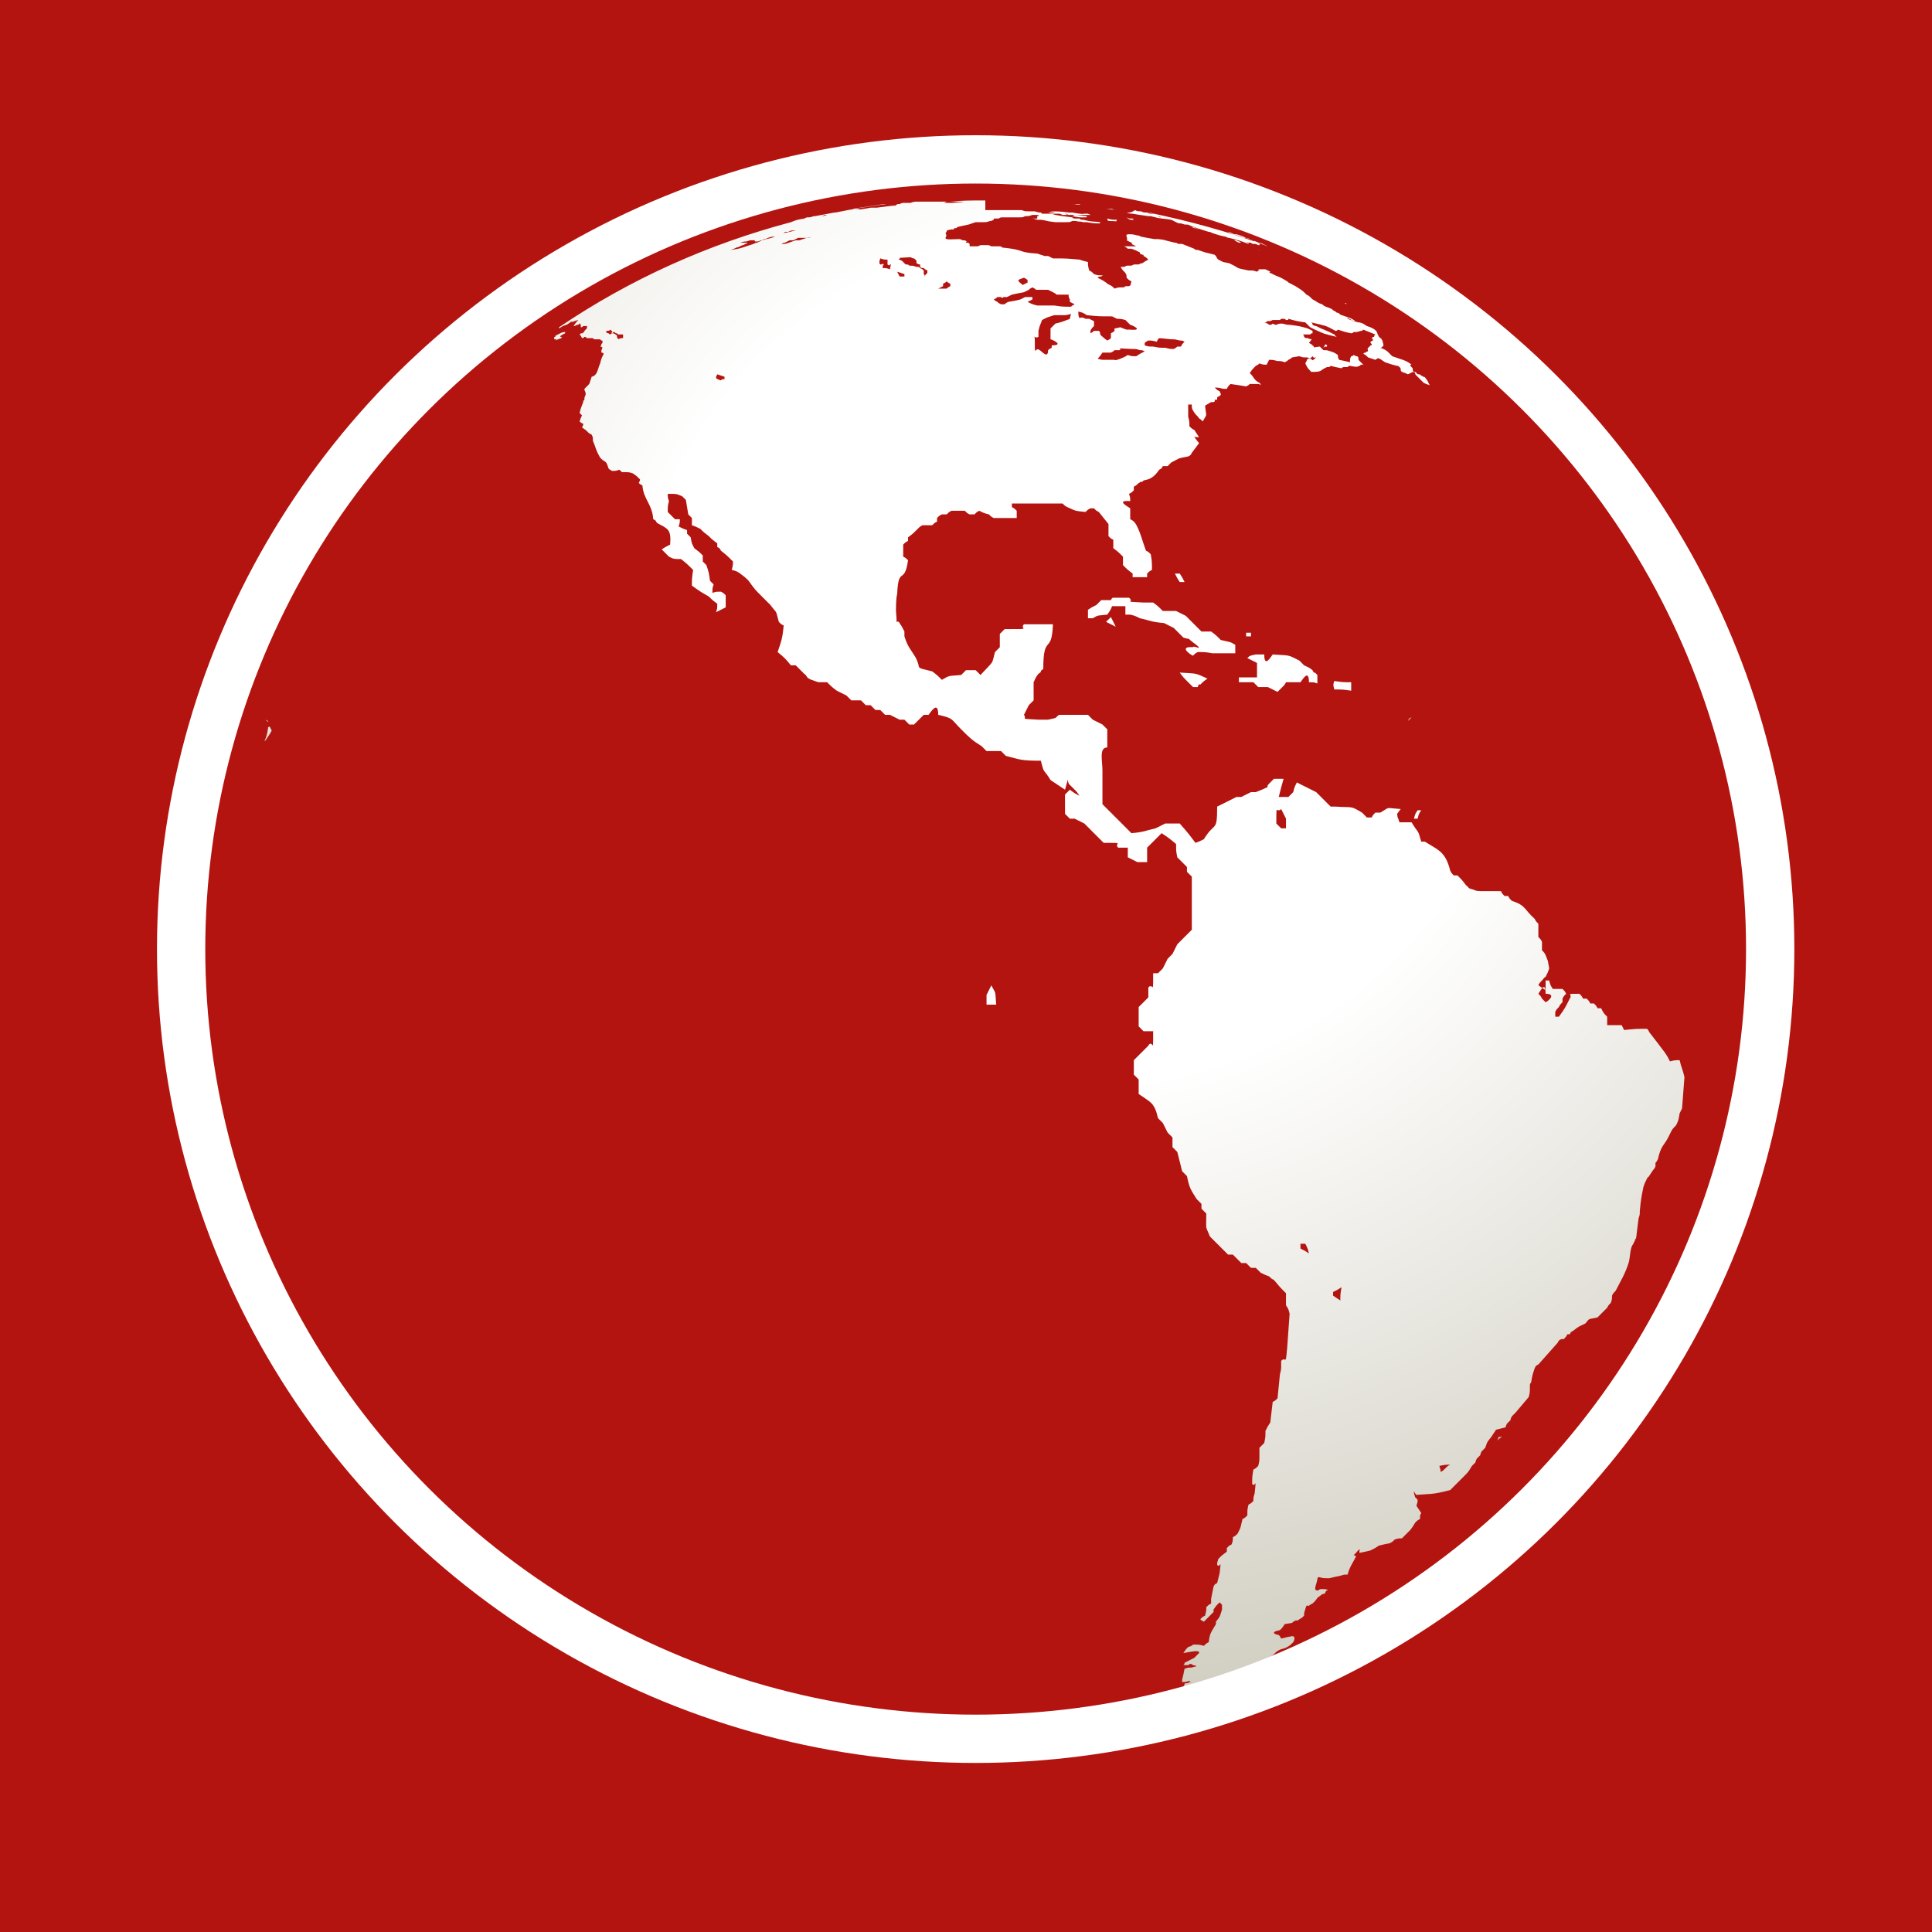
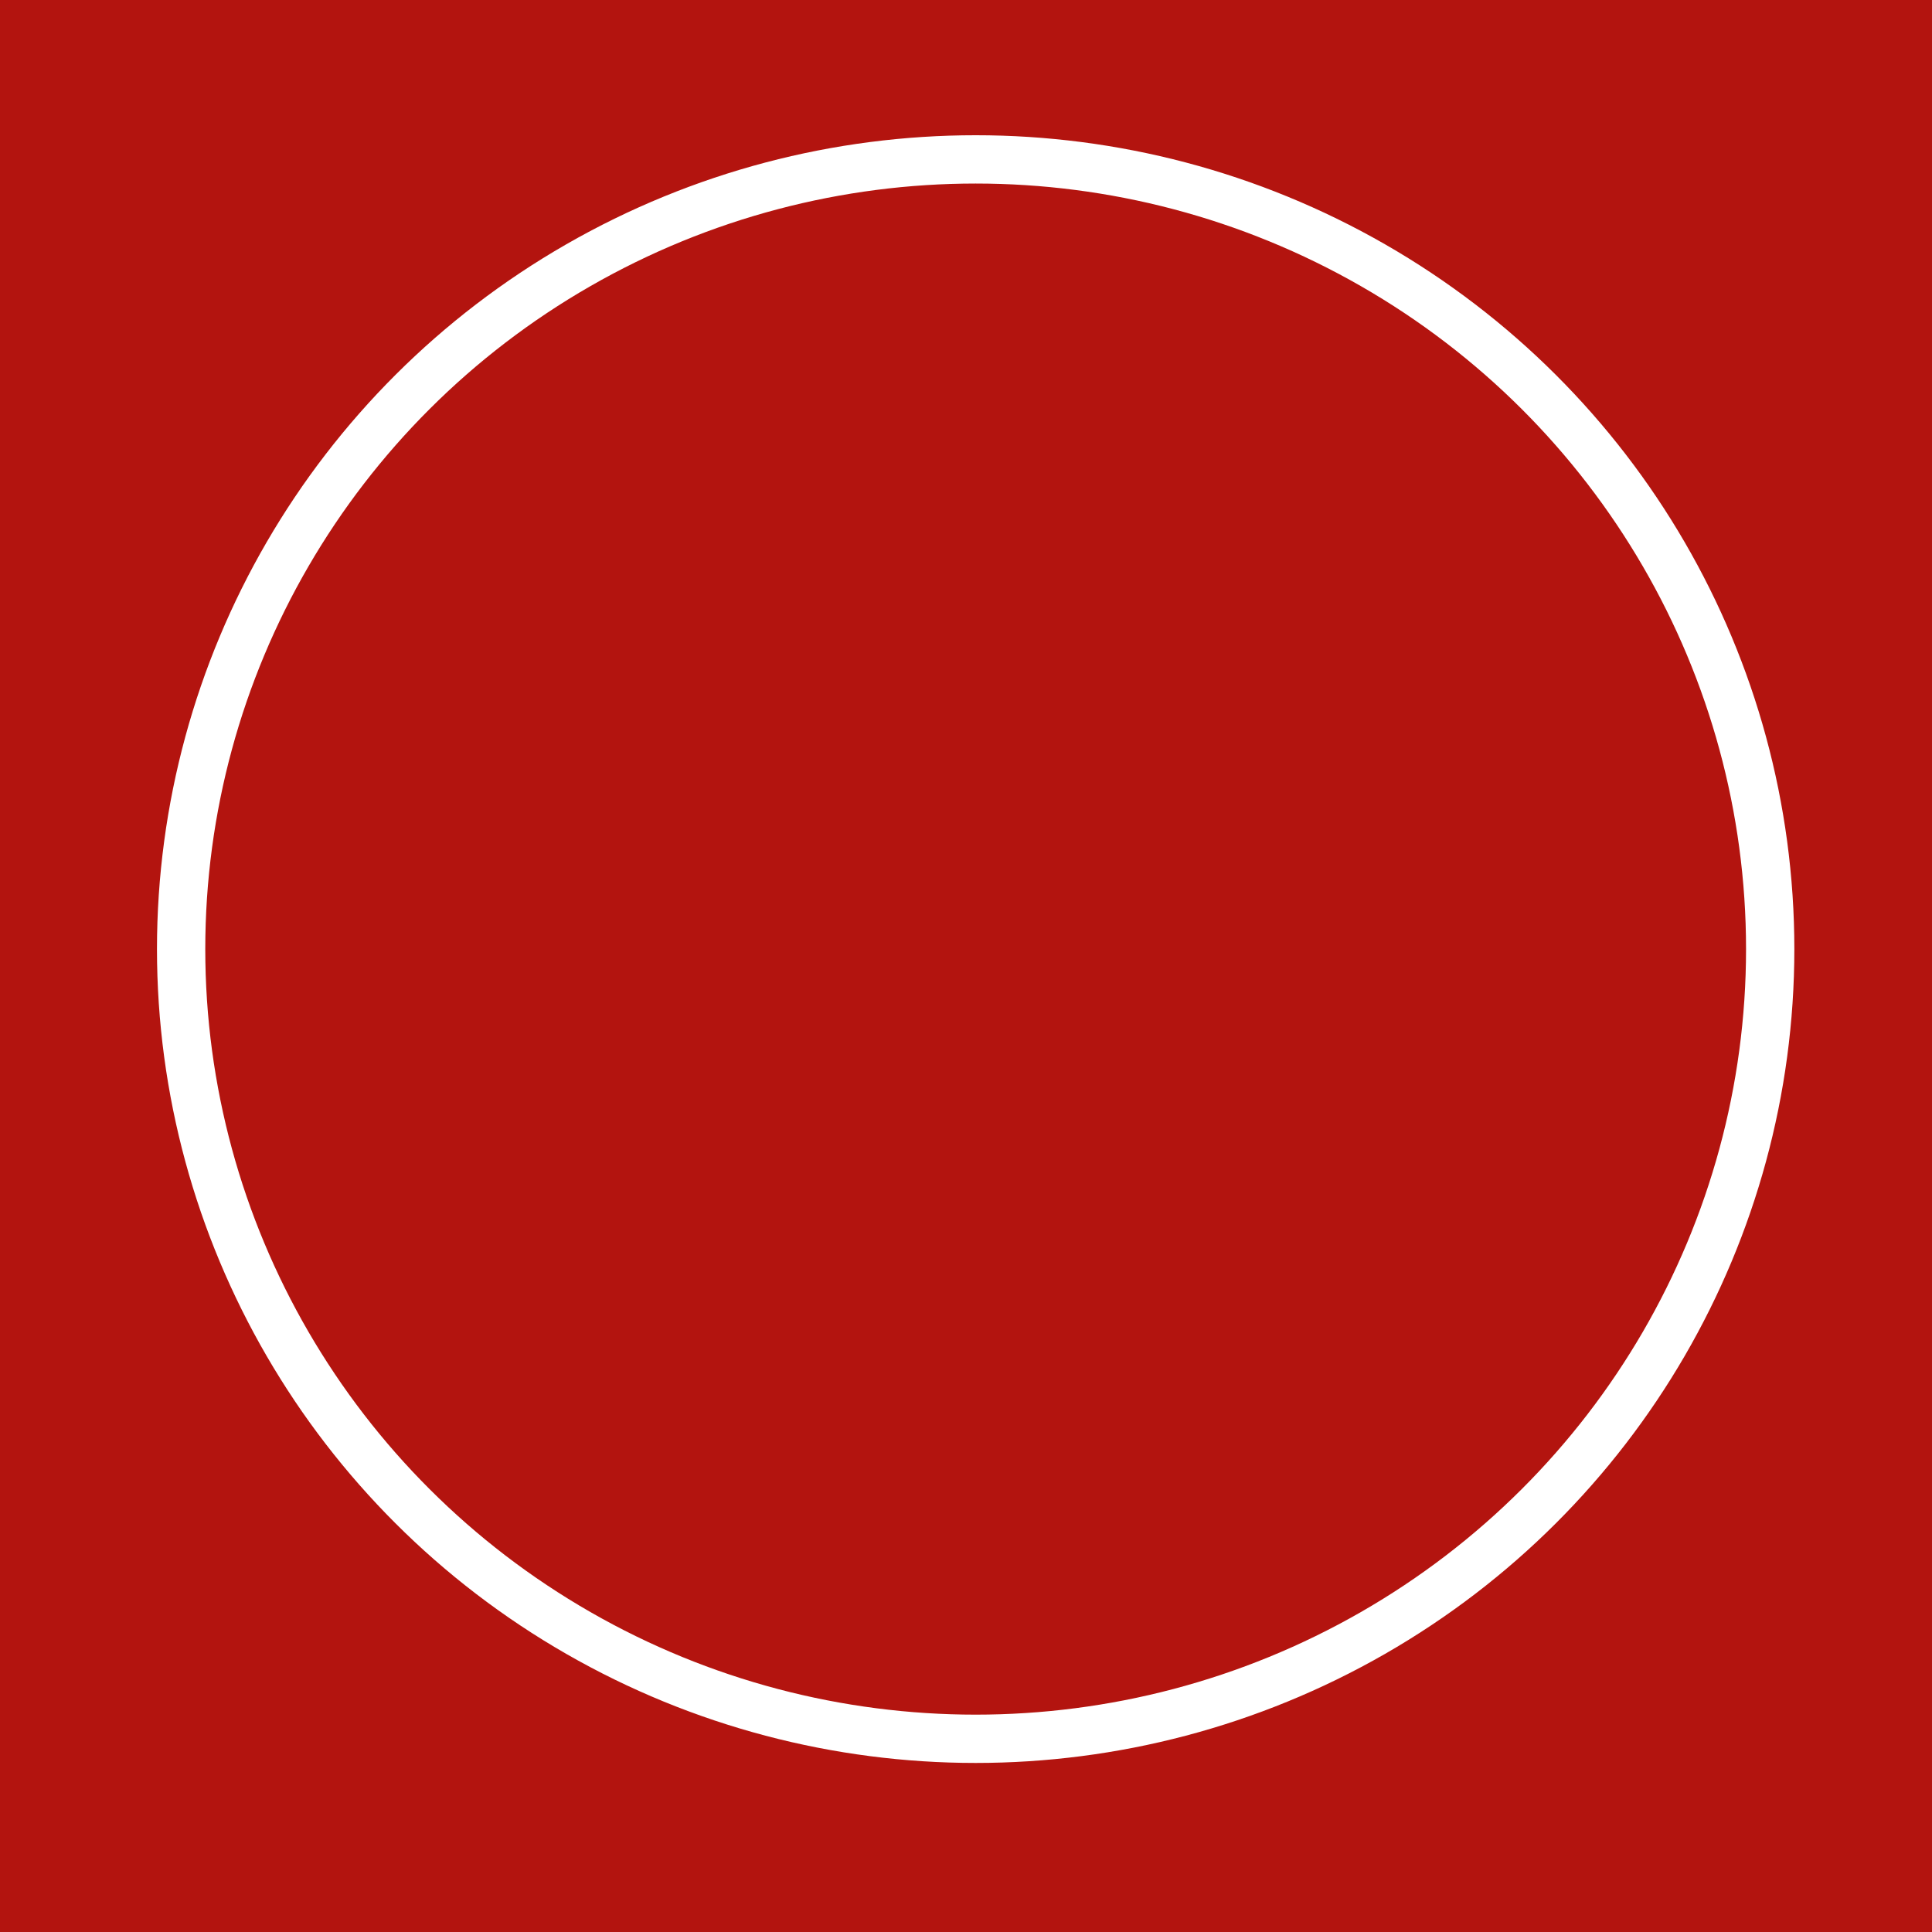
<svg xmlns="http://www.w3.org/2000/svg" xmlns:xlink="http://www.w3.org/1999/xlink" version="1.1" x="0px" y="0px" viewBox="0 0 160 160" style="enable-background:new 0 0 160 160;" xml:space="preserve">
  <style type="text/css">
	.st0{fill:#B3140F;}
	.st1{clip-path:url(#SVGID_2_);fill:url(#SVGID_3_);}
	.st2{fill:none;stroke:#FFFFFF;stroke-width:4;}
	.st3{fill:none;}
</style>
  <g id="Icon_1_">
    <rect class="st0" width="160" height="160" />
    <g>
      <defs>
-         <path id="SVGID_1_" d="M112.4,136.7c-0.2,0.1-0.2,0.1-0.4,0.2c-1,0.3-0.6,0.1-1.4,0.5c0.2,0,0.2,0,0.4,0c0.1,0,0.1,0,0.2-0.1     c0.1,0,0.1,0,0.2,0.1c0.2-0.1,0.2-0.1,0.3-0.1c0.2-0.1,0.2-0.1,0.3-0.2c0.3-0.1,0.3-0.1,0.3-0.1c0,0,0,0,0.3-0.2     c0.3-0.2,0.2-0.2,0.2-0.1c0,0-0.1,0-0.1,0c-0.1,0-0.1,0-0.2-0.1C112.6,136.7,112.6,136.7,112.4,136.7 M124.1,119     c0,0.1,0,0.1-0.1,0.3c0.2-0.2,0.2-0.2,0.4-0.3C124.2,119,124.2,119,124.1,119 M81.7,82.4c0,0.4,0,0.4,0,0.8h0.8     c-0.1-1.3,0-0.8-0.4-1.6C81.9,82,81.9,82,81.7,82.4 M19.3,79.7c0-0.1,0-0.1,0-0.3C19.3,79.6,19.3,79.6,19.3,79.7 M117.1,67.8     c0.2,0,0.2,0,0.3,0c0.1-0.4,0.1-0.4,0.3-0.7c-0.2,0-0.2,0-0.3,0C117.2,67.4,117.2,67.4,117.1,67.8 M144.1,65.9     C144.1,65.9,144.1,65.9,144.1,65.9C144.1,65.9,144.1,65.9,144.1,65.9 M144.1,65.9C144.1,65.9,144.1,65.9,144.1,65.9     C144.1,65.9,144.1,65.9,144.1,65.9 M144.1,65.9C144.1,65.9,144.1,65.8,144.1,65.9C144.1,65.8,144.1,65.8,144.1,65.9 M144.1,65.8     L144.1,65.8L144.1,65.8z M143.3,63.7c0-0.2,0-0.2-0.1-0.3C143.2,63.5,143.2,63.5,143.3,63.7 M22.3,60.2c-0.1,0-0.1,0-0.1,0.1     c-0.1,0.6-0.1,0.6-0.3,1.1c0.1-0.1,0.1-0.1,0.1-0.1c0,0,0,0,0.2-0.3c0.2-0.3,0.2-0.3,0.3-0.5c-0.1-0.2-0.1-0.2-0.2-0.4     C22.4,60.2,22.3,60.2,22.3,60.2C22.3,60.2,22.3,60.2,22.3,60.2 M22.2,59.8c-0.1-0.1-0.1-0.1-0.2-0.2     C22.2,59.7,22.2,59.7,22.2,59.8 M116.6,59.7c0.2-0.2,0.2-0.2,0.3-0.3C116.7,59.5,116.7,59.5,116.6,59.7 M110.5,57.1     c0.7,0,0.7,0,1.4,0.1c0-0.4,0-0.4,0-0.7c-0.7,0-0.7,0-1.4-0.1C110.4,56.7,110.4,56.7,110.5,57.1 M98.4,56.5     c0.2,0.2,0.2,0.2,0.4,0.4c0.2,0,0.2,0,0.4,0c0-0.1,0.1-0.3,0.2-0.2c0.3-0.3,0.3-0.3,0.6-0.5c-1.1-0.5-0.8-0.4-2.3-0.5     C98,56.1,98,56.1,98.4,56.5 M103.3,54.5c0.4,0.2,0.4,0.2,0.8,0.4c0,0.2,0,0.2,0,0.4c0,0.2,0,0.2,0,0.4c0,0.2,0,0.2,0,0.4     c-0.2,0-0.2,0-0.4,0c-0.2,0-0.2,0-0.4,0c-0.4,0-0.4,0-0.7,0c0,0.2,0,0.2,0,0.4c0.2,0,0.2,0,0.4,0c0.4,0,0.4,0,0.8,0     c0.2,0.2,0.2,0.2,0.4,0.4c0.2,0,0.2,0,0.4,0c0.2,0,0.2,0,0.4,0c0.4,0.2,0.4,0.2,0.8,0.4c0.2-0.2,0.2-0.2,0.4-0.4     c0.2-0.2,0.2-0.2,0.3-0.4c0.2,0,0.2,0,0.4,0c0.2,0,0.2,0,0.4,0c0.2,0,0.2,0,0.4,0c0.1-0.1,0.7-1.2,0.7,0c0.4,0,0.4,0,0.7,0.1     c0-0.4,0-0.4,0-0.7c-0.1-0.1-0.2-0.2-0.2-0.2c0,0.1-0.2-0.1-0.2-0.2c-0.4-0.3-0.3-0.2-0.7-0.4c-0.2-0.2-0.2-0.2-0.4-0.4     c-1-0.5-0.7-0.4-2.2-0.5c-0.1,0.1-0.7,1.2-0.7,0c-0.4,0-0.4,0-0.7,0C103.5,54.3,103.5,54.3,103.3,54.5 M103.2,52.7     c0.2,0,0.2,0,0.4,0c0-0.2,0-0.2,0-0.3c-0.2,0-0.2,0-0.4,0C103.2,52.5,103.2,52.5,103.2,52.7 M91.6,51.5c0.4,0.2,0.4,0.2,0.8,0.4     c-0.2-0.4-0.2-0.4-0.4-0.8C91.8,51.3,91.8,51.3,91.6,51.5 M92,49.7c-0.4,0-0.4,0-0.8,0c-0.2,0.2-0.2,0.2-0.4,0.4     c-0.4,0.2-0.4,0.2-0.7,0.4c0,0.3,0,0.3,0,0.7c0.2,0,0.2,0,0.4,0c0.5-0.3,0.4-0.2,1.2-0.3c0.6-0.8,0.2-0.7,0.6-0.7     c0.2,0,0.4,0,0.9,0c0,0.3,0,0.3,0,0.7c0.2,0,0.2,0,0.4,0C94,51,94,51,94.4,51.2c0.9,0.2,0.9,0.3,2,0.4c0.4,0.2,0.4,0.2,0.8,0.4     c0.4,0.4,0.4,0.4,0.8,0.8c0.3,0.1,0.4,0.1,0.4,0.1c0.1,0,0,0,0.4,0.3c0.7,0.5,0.5,0.5,0.3,0.4c-0.1,0-0.3-0.1-0.3,0     c-1.3-0.1-0.1,0.7,0,0.7c0.2-0.2,0.2-0.2,0.4-0.3c0.6,0,0.6,0,1.2,0.1c0.6,0,0.6,0,1.1,0c0.4,0,0.4,0,0.8,0c0-0.4,0-0.4,0-0.7     c-0.5-0.3-0.4-0.2-1.2-0.4c-0.4-0.4-0.4-0.4-0.8-0.7c-0.4,0-0.4,0-0.8,0C99.2,52,99.2,52,99,51.8c-0.4-0.4-0.4-0.4-0.8-0.8     c-0.4-0.2-0.4-0.2-0.8-0.4c-0.6,0-0.6,0-1.1,0c-0.4-0.4-0.4-0.4-0.8-0.7c-0.4,0-0.4,0-0.8,0c-1.8-0.1-0.7,0-1.2-0.4     c-0.6,0-0.6,0-1.2,0C92.1,49.5,92.1,49.5,92,49.7 M97.3,47.5c0.2,0.4,0.2,0.4,0.4,0.7c0.2,0,0.2,0,0.4,0     c-0.2-0.4-0.2-0.4-0.4-0.7c-0.1,0-0.2,0-0.3,0H97.3z M46.4,27.6c-0.2,0.1-0.2,0.1-0.4,0.2c0,0.1,0,0.1-0.1,0.1c0,0.1,0,0.1,0,0.2     c0.1,0,0.1,0,0.2,0c-0.1,0.1-0.1,0.1-0.1,0.1c0.2-0.1,0.2-0.1,0.5-0.2c0-0.1,0-0.1,0.1-0.1c0,0,0,0-0.1,0c-0.1,0-0.3,0,0.3-0.3     c0-0.1,0-0.1,0.1-0.1C46.6,27.5,46.6,27.5,46.4,27.6 M104.3,20.8c0.1,0,0.1,0,0.1,0c-0.1,0-0.1,0-0.3-0.1     C104.3,20.8,104.3,20.8,104.3,20.8 M91.8,18.3c0.8,0,0.6,0.1,0.7-0.1c-0.4,0-0.4,0-0.8-0.1C91.7,18.2,91.7,18.2,91.8,18.3      M93.6,18.2c0.1,0,0.1,0,0.3,0c0,0,0,0-0.1-0.1c-0.3,0-0.3,0-0.5-0.1C93.4,18.1,93.4,18.1,93.6,18.2 M88.8,17.9     C88.8,17.9,88.8,17.9,88.8,17.9c0.6,0.1,0.5,0.1,0.8,0.1c0.1,0,0.1,0,0.3,0c0.1,0,0.1,0,0.1-0.1c-0.8-0.1-0.9-0.1-1-0.1     C89,17.7,89.1,17.8,88.8,17.9 M94.5,17.8l0.1,0c-0.3,0-0.5-0.1-0.7-0.1l0,0c0,0-0.1,0-0.1,0C94.5,17.7,93.9,17.6,94.5,17.8      M102.6,20c0.1,0,0.1,0,0.1,0C102.7,20.1,102.6,20.1,102.6,20 M102.6,20.1c-0.2-0.1-0.2-0.1-0.4-0.2c0.1,0,0.1,0,0.2,0     c0.2,0.1,0.2,0.1,0.4,0.2C102.6,20.1,102.6,20.1,102.6,20.1 M101.8,19.8C101.8,19.8,101.8,19.8,101.8,19.8     C101.8,19.8,101.8,19.8,101.8,19.8 M99,18.9c-0.1,0-0.1,0-0.3-0.1c-0.1,0-0.1,0-0.1,0c0.1,0,0.1,0,0.2,0c0,0,0.5,0.2,0.5,0.2     C99.3,19,99.2,19,99,18.9 M93.5,17.6c0.1,0,0.1,0,0.3,0.1c0.6,0.1,0.6,0.1,1.3,0.2c0.2,0,0.2,0,0.3,0c0.1,0,0.1,0,0.1,0     c0,0,0,0,0.7,0.1c-0.2,0-0.2,0-0.3-0.1c1.2,0.3,0.3,0.1,1.1,0.2c0,0,0,0,0.1,0c0.2,0.1,0.4,0.1,0.1,0c-0.1,0-0.2,0-0.4-0.1     c-0.1,0-0.1,0-0.3-0.1c-0.1,0-0.1,0-0.2,0c-0.1,0-0.1,0-0.3,0c0.2,0,0.2,0,0.3,0.1c-0.1,0,0,0,0,0c0.1,0,0.2,0-0.7-0.1     c0,0,0,0-0.1,0c-0.1,0-0.3,0-0.4-0.1c-0.7-0.1-0.7-0.1-1.4-0.2c-0.1,0-0.1,0-0.2,0h-0.3c0.1,0,0.1,0,0.1,0     c0.3,0.1,0.3,0.1,0.6,0.1c0.4,0.1,0.4,0.1,0.8,0.1c0.8,0.1,0.5,0.1,1,0.2c0.3,0.1,0.7,0.1,1.3,0.2c0.2,0.1,0.2,0.1,0.4,0.2     c0.2,0.1,0.2,0.1,0.4,0.1c0.3,0.1,0.3,0.1,0.5,0.1c0.1,0,0.1,0,0.3,0.1c0.6,0.2,0.5,0.2,1.5,0.5c0.1,0,0.1,0,0.3,0.1     c0.6,0.2,0.6,0.2,1.1,0.3c0.2,0.1,0.2,0.1,0.3,0.1c1.1,0.3,0.8,0.2,1.6,0.5c0-0.1,0-0.1-0.1-0.1c-0.1-0.1-0.1-0.1-0.2-0.1     c0.3,0.1,0.3,0.1,0.5,0.1c0.1,0.1,0.1,0.1,0.3,0.1c0.1,0,0.1,0,0.3,0.1c0.1,0,0.1,0,0.2,0c-0.1,0-0.1,0-0.1-0.1     c0.1,0,0.1,0,0.2,0c-0.5-0.2-0.5-0.2-1-0.4c-0.2-0.1-0.2-0.1-0.4-0.1c-0.1,0-0.1,0-0.3-0.1c-0.3-0.1-0.3-0.1-0.7-0.2     c-0.2-0.1-0.2-0.1-0.4-0.2c0,0,0,0-0.1,0c-0.1,0-0.1,0-0.1,0c0.1,0,0.1,0,0.2,0c0.1,0,0.1,0,0.3,0.1c0.2,0.1,0.2,0.1,0.4,0.1     c0.3,0.1,0.4,0.1,0.8,0.3c0.2,0.1,0.3,0.1,0.3,0.1c0,0,0,0,0,0l0,0c0,0,0,0,0,0c0,0,0.1,0,0.2,0.1c0.1,0,0.1,0,0.2,0.1     c0.2,0.1,0.2,0.1,0.4,0.1c0.4,0.1,0.2,0.1,0.5,0.2c0.2,0.1,0.2,0.1,0.2,0.1c0,0,0,0,0,0c-3.2-1.2-6.5-2.1-9.9-2.8c0,0,0,0,0.1,0     c0.1,0,0.1,0,0.3,0.1c0,0,0,0,0.1,0c-0.1,0-0.1,0-0.3,0c-0.1,0-0.1,0-0.3-0.1c-0.3,0-0.3,0-0.5-0.1c-0.3,0-0.3,0-0.5-0.1     C93.7,17.6,93.6,17.6,93.5,17.6C93.5,17.6,93.5,17.6,93.5,17.6 M92.4,17.4c-0.1,0-0.1,0-0.3-0.1c-0.1,0-0.1,0-0.2,0     c-0.1,0-0.1,0-0.3,0C92.4,17.4,91.9,17.3,92.4,17.4 M73.5,17.1L73.5,17.1C73.5,17.1,73.6,17.1,73.5,17.1     C73.5,17.1,73.5,17.1,73.5,17.1 M73.7,17.1L73.7,17.1c0.2,0,0.3,0,0.5-0.1l0,0C74.1,17.1,73.9,17.1,73.7,17.1 M89.6,17     C89.6,17,89.6,17,89.6,17L89.6,17z M89.5,17C89.5,17,89.5,17,89.5,17L89.5,17L89.5,17z M89.5,17C89.5,17,89.5,17,89.5,17     C89.5,17,89.5,17,89.5,17 M88.9,16.9c0.2,0,0.2,0,0.4,0c0.1,0,0.1,0,0.2,0C89.3,17,89.1,16.9,88.9,16.9L88.9,16.9z M78.2,16.7     c0.2,0,0.2,0,0.2,0C78.4,16.7,78.3,16.7,78.2,16.7 M78.5,16.7c0,0,0.1,0,0.2,0C78.6,16.7,78.5,16.7,78.5,16.7 M78.6,16.7     C78.6,16.7,78.6,16.7,78.6,16.7C78.6,16.7,78.6,16.7,78.6,16.7 M78.7,16.7C78.7,16.7,78.6,16.7,78.7,16.7     C78.7,16.7,78.7,16.7,78.7,16.7C78.7,16.7,78.7,16.7,78.7,16.7 M101.5,140.4c0.3-0.2,0.2-0.1,0.4-0.3c0.1,0,0.2-0.1,0.2-0.1     c0-0.1,0.1-0.1,0.2-0.1c0,0.1,0,0.1,0,0.1c-0.2,0.2-0.2,0.2-0.4,0.3c0.1,0,0.1,0,0.3-0.1c0,0.1,0,0.1-0.1,0.2     C101.8,140.4,101.8,140.4,101.5,140.4 M119.2,121.4c0.5-0.1,0.5-0.1,0.9-0.1c-0.2,0.1-0.2,0.1-0.4,0.3c-0.2,0.2-0.2,0.2-0.4,0.3     C119.3,121.7,119.3,121.7,119.2,121.4 M110.4,107.3c0-0.2,0-0.2,0-0.3c0.4-0.2,0.4-0.2,0.7-0.4c-0.1,0.6-0.1,0.6-0.1,1.1     C110.7,107.5,110.7,107.5,110.4,107.3 M107.7,103.4c0-0.2,0-0.2,0-0.4c0.2,0,0.2,0,0.4,0c0.2,0.4,0.2,0.4,0.3,0.8     C108.1,103.6,108.1,103.6,107.7,103.4 M127.7,82.7c-0.1-0.2-0.1-0.2-0.3-0.4c0.1-0.1,0.6-1.2,0.6,0c1,0,0.1,0.7,0,0.7     C127.9,82.9,127.9,82.9,127.7,82.7 M106.1,67c0.2,0.4,0.2,0.4,0.4,0.8c0,0.4,0,0.4,0,0.8c-0.2,0-0.2,0-0.4,0     c-0.2-0.2-0.2-0.2-0.4-0.4c0-1.2,0-1.2,0.1-1.1c0,0,0.1,0,0.1,0C106,67.1,106,67.1,106.1,67 M59.3,31.3c0-0.1,0-0.1,0.1-0.3     c0.3,0.1,0.3,0.1,0.6,0.2c0,0.1,0,0.1,0,0.2c-0.2,0-0.2,0-0.3,0.1C59.4,31.4,59.4,31.4,59.3,31.3 M93.7,28.9c0.4,0,0.4,0,0.7,0.1     c0.2,0,0.2,0,0.4,0.1c-0.4,0.2-0.4,0.2-0.7,0.4c-0.4,0-0.4,0-0.7-0.1c-0.2,0.1-0.1,0.1-0.6,0.3c-0.5,0.2-0.5,0.1-0.5,0.1     c0,0-0.1,0-0.3,0c-0.2,0-0.2,0-0.4,0c-0.4,0-0.4,0-0.7-0.1c0.2-0.2,0.2-0.2,0.4-0.5c0.4,0,0.4,0,0.7,0c0.2-0.1,0.2-0.1,0.3-0.2     c0.2,0,0.2,0,0.4,0C93.1,28.9,92,28.8,93.7,28.9 M109.8,28.5c0.1,0.1,0.1,0.1,0.1,0.2c-0.2,0-0.2,0-0.3,0.1     C109.7,28.6,109.7,28.6,109.8,28.5 M97,28.1c0.3,0,0.3,0,0.7,0.1c0.2,0,0.2,0,0.4,0.1c-0.2,0.2-0.2,0.2-0.3,0.4     c-0.2,0-0.2,0-0.3,0c-0.1,0.1-0.1,0.1-0.3,0.2c-0.3,0-0.3,0-0.7-0.1c-0.5,0-0.5,0-1-0.1c-0.4,0-0.4,0-0.7-0.1c0-0.1,0-0.1,0-0.2     c0.1-0.1,0.1-0.1,0.3-0.2c0.3,0,0.3,0,0.7,0.1C96,27.9,95.8,28,97,28.1 M49.3,27.4c0,0.1,0,0.1-0.1,0.1     C49.3,27.5,49.3,27.5,49.3,27.4 M50.4,27.6c-0.1,0-0.1,0-0.2-0.1c0-0.1,0-0.1,0.1-0.1c0.1,0,0.1,0,0.3-0.1c0,0.1,0,0.1,0.1,0.1     c0,0.1,0,0.1-0.1,0.2c0.1,0,0.1,0,0.2-0.1c0.1,0,0.1,0,0.2,0.1c0.1,0,0.1,0,0.2,0.1c0.2,0,0.2,0,0.4,0c0,0.1,0,0.1,0,0.3     c-0.1,0-0.1,0-0.1,0c-0.1,0-0.1,0-0.3,0.1C51.2,28,51.2,28,51.1,28c0-0.1,0-0.1,0-0.2c-0.1-0.1-0.1-0.1-0.3-0.2     c-0.1,0-0.1,0-0.3,0.1C50.5,27.7,50.5,27.7,50.4,27.6 M48.3,27.1C48.3,27.1,48.3,27.1,48.3,27.1C48.3,27.1,48.3,27.1,48.3,27.1      M88.7,26c-0.2,0.6,0.1,0.3-0.6,0.6c-0.3,0.1-0.3,0.1-0.7,0.2C87.2,27,87.2,27,87,27.2c0,0.2,0,0.2,0,0.5c0,0.1,0,0.1,0,0.2     c0,0.1,0,0.1,0,0.2c0.1,0,1.2,0.5,0.1,0.5c0,0.1,0,0.1,0,0.2c-0.2,0.1-0.2,0.1-0.3,0.2c0,0.8-0.6,0-0.7,0c-0.1-0.1-0.2-0.1-0.3,0     c-0.1,0.1-0.1,0.1-0.1-0.7c0-0.6-0.1-0.5,0-0.4c0,0,0.1,0.1,0.3,0c0-0.2,0-0.2,0-0.5c0.1-0.4,0.1-0.4,0.3-0.9     c0.2-0.1,0.2-0.1,0.4-0.2c0.3-0.1,0.3-0.1,0.6-0.2c0.4,0,0.4,0,0.7,0C88.3,26.1,88.3,26.1,88.7,26 M89.3,25.8     c0.4,0.1,0.4,0.1,0.7,0.3c1,0.1,1,0.1,2.1,0.1c0.2,0.1,0.2,0.1,0.4,0.2c0.3,0,0.3,0,0.7,0.1c0.2,0.2,0.2,0.2,0.4,0.4     c0.1,0,1.2,0.5,0,0.4c-0.2,0-0.2,0-0.3,0c-0.9-0.3-0.2-0.2-1-0.1c0,0.1,0,0.1,0,0.2c-0.1,0.1-0.1,0.1-0.3,0.2c0,0.1,0,0.1,0,0.2     c0,0.1,0,0.1,0,0.2c-0.1,0.1-0.1,0.1-0.3,0.2c-0.3-0.2,0,0-0.5-0.4c0,0-0.1-0.1-0.1-0.2c0-0.1,0-0.1-0.1-0.2c-0.2,0-0.2,0-0.4,0     c-0.1,0.1-0.1,0.1-0.3,0.2c0-0.1,0-0.1,0-0.2c0.1-0.2,0.1-0.2,0.3-0.4c0-0.2,0-0.2,0-0.4c-0.2-0.1-0.2-0.1-0.4-0.2     c-0.2,0-0.2,0-0.3,0c-0.2-0.1-0.2-0.1-0.3-0.1c0,0,0,0-0.1,0C89.4,26.4,89.3,26.3,89.3,25.8 M111.4,25.1c0.1,0,0.1,0,0.1,0.1     C111.4,25.1,111.3,25.1,111.4,25.1 M83.1,24.6h0.3c0.2-0.1,0.2-0.1,0.4-0.2c0.5-0.1,0.4-0.1,1-0.2c0.2-0.1,0.2-0.1,0.4-0.2     c0.1-0.1,0.1-0.1,0.3-0.2c0.2,0.1,0.2,0.1,0.3,0.2c0.4,0,0.4,0,0.7,0c0.2,0,0.2,0,0.3,0c0.2,0.1,0.2,0.1,0.4,0.2     c0.2,0.1,0.2,0.1,0.3,0.2c0.5,0,0.5,0,1,0c0,0.2,0,0.2,0.1,0.4c0,0.1,0,0.1,0,0.2c0.2,0.1,0.2,0.1,0.4,0.2     c-0.2,0.1-0.2,0.1-0.3,0.2c-0.7,0-0.7,0-1.4-0.1c-0.7,0-0.7,0-1.4,0c-0.4-0.1-0.4-0.1-0.8-0.3c0.2-0.1,0.2-0.1,0.4-0.2     c0-0.1,0-0.1,0-0.2c-0.2,0-0.2,0-0.3,0c-0.2,0-0.2,0-0.3,0c-0.2,0.1-0.2,0.1-0.4,0.2c-0.4,0.1-0.4,0.1-1,0.2     c-0.2,0.1-0.2,0.1-0.3,0.2c-0.2,0-0.2,0-0.3,0c-0.2-0.1-0.2-0.1-0.3-0.2c-0.2-0.1-0.2-0.1-0.3-0.2c0.2-0.1,0.2-0.1,0.3-0.2     c0.2,0,0.2,0,0.3,0C83,24.7,83,24.7,83.1,24.6 M77.7,23.9c0.2-0.1,0.2-0.1,0.4-0.2c0-0.1,0-0.1,0-0.2c0.2-0.1,0.2-0.1,0.3-0.2     c0.1,0.1,0.1,0.1,0.3,0.2c0,0.1,0,0.1,0,0.2c-0.2,0.1-0.2,0.1-0.3,0.2C78.1,23.9,78.1,23.9,77.7,23.9 M84.8,23     c0.2,0.1,0.2,0.1,0.3,0.2c0,0.1,0,0.1,0,0.2c-0.2,0.1-0.2,0.1-0.4,0.2C84.2,23.2,84.2,23.2,84.8,23 M74.3,22.5     c0.3,0.1,0.3,0.1,0.6,0.2c0,0.1,0,0.1,0,0.2c-0.2,0-0.2,0-0.4,0C74.4,22.7,74.4,22.7,74.3,22.5 M72.9,21.4     c0.3,0.1,0.3,0.1,0.6,0.1c0,0.1,0,0.1,0,0.2c0,0.1,0,0.1,0,0.2c0.1,0.1,0.2,0.1,0.2,0c0.1,0,0.1-0.1,0,0.4     c-0.3-0.1-0.3-0.1-0.6-0.1c0-0.2,0-0.2,0.1-0.3c-0.1-0.1-0.2,0-0.2,0c0,0,0,0-0.1,0C72.8,21.8,72.8,21.7,72.9,21.4 M76.5,22.7     c0-0.2,0-0.2,0-0.3c-0.1-0.1-0.1-0.1-0.3-0.2c-0.1-0.1-0.1-0.1-0.3-0.1C75.6,22,75.6,22,75.3,22c-0.1-0.1-0.1-0.1-0.3-0.1     c-0.1-0.1-0.1-0.1-0.3-0.3c-0.2-0.1-0.2-0.1-0.3-0.1c0.4-0.2-0.5-0.1,1-0.2c0.2,0.1,0.2,0.1,0.3,0.1c0.2,0.2,0.2,0.1,0.2,0.4     c0.2,0.1,0.2,0.1,0.3,0.1c0,0.1,0,0.1,0,0.2c0.1,0.1,0.1,0.1,0.3,0.1c0.1,0.1,0.1,0.1,0.3,0.2c0,0.1,0,0.1,0,0.2     c-0.2,0.2-0.2,0.2-0.3,0.4C76.6,22.8,76.6,22.8,76.5,22.7 M64.7,20.2c0.2-0.1,0.2-0.1,0.3-0.1c0.2-0.1,0.2-0.1,0.4-0.2     c0.1,0,0.1,0,0.3,0c0.2-0.1,0.2-0.1,0.4-0.2c0.3,0,0.3,0,0.5,0c0.3,0,0.3,0,0.6-0.1c-0.2,0.1-0.2,0.1-0.4,0.1     c-0.3,0.1-0.3,0.1-0.6,0.2c-0.1,0-0.1,0-0.3,0C65,20.2,65.2,20.2,64.7,20.2C64.7,20.3,64.7,20.3,64.7,20.2 M62.7,20     c0.1,0,0.1,0,0.3-0.1c0.1,0,0.1,0,0.3-0.1c0.1,0,0.1,0,0.3-0.1c0.3-0.1,0.3-0.1,0.6-0.1c0.1,0,0.1,0,0.3-0.1     c-0.2,0.1-0.2,0.1-0.3,0.1c-0.6,0.2-0.4,0.1-1.1,0.3c-0.2,0.1-0.2,0.1-0.4,0.2c-0.1,0-0.1,0-0.3,0.1c-0.3,0.1-0.3,0.1-0.6,0.2     c-0.6,0.2-0.6,0.2-1.3,0.3c0.3-0.1,0.3-0.1,0.5-0.2c0.4-0.1,0,0,0.5-0.2c0.1,0,0.1,0,0.2-0.1c0.1,0,0.1,0,0.2-0.1     c-0.1,0-0.1,0-0.1,0c-0.1,0-0.1,0-0.2,0c-0.1,0-0.1,0-0.3,0c0.3-0.1,0.3-0.1,0.5-0.1c0.3-0.1,0.3-0.1,0.5-0.1c0.1,0,0.1,0,0.2,0     C62.5,20,62.5,20,62.7,20 M64.9,19.3c0.1-0.1,0.1-0.1,0.3-0.1c0.1,0,0.1,0,0.3-0.1c0.1,0,0.8-0.1-0.1,0.1L64.9,19.3     C64.9,19.4,64.9,19.4,64.9,19.3 M81.6,16.6l-0.2,0h0h0h0h0h0c-0.9,0-1.8,0-2.7,0.1c0.1,0,0.1,0,0.2,0c0.1,0,0.1,0,0.3,0     c0.1,0,0.1,0,0.3,0c0.1,0,0.1,0,0.3,0c-0.3,0,0.5,0-0.9,0.1c-0.3,0-0.3,0-0.5,0c-0.1,0-0.1,0-0.3,0c0.1,0,0.1,0,0.3-0.1     c0,0,0,0,0,0c-0.3,0-0.3,0-0.5,0c-0.1,0-0.1,0-0.3,0c-0.3,0-0.3,0-0.5,0c-0.1,0-0.1,0-0.2,0c-0.3,0-0.3,0-0.6,0     c-0.1,0-0.1,0-0.3,0c-0.3,0-0.3,0-0.6,0.1v0c0.4,0,0.4,0,0.8-0.1c0,0,0,0-0.1,0c-0.3,0-0.3,0-0.6,0.1c-0.1,0-0.1,0-0.3,0     c-0.1,0-0.1,0-0.2,0c-0.3,0-0.3,0-0.5,0.1c-0.2,0-0.2,0-0.3,0.1c-0.8,0.1-0.8,0.1-1.6,0.2c-0.1,0-0.1,0-0.2,0c-0.1,0-0.1,0-0.3,0     c-0.5,0.1-1.1,0.2-1,0.1c-0.1,0-0.1,0-0.3,0s-0.1,0-0.3,0c-0.1,0-0.1,0-0.2,0c0,0,0,0,0.1,0c0.1,0,0.1,0,0.2,0     c1.3-0.2,1.3-0.2,2.6-0.4c0,0,0,0,0.1,0c0,0,0,0,0.1,0l0,0c-1.4,0.2-2.8,0.4-4.2,0.7c0,0,0,0-0.1,0l-0.1,0l0.1,0c0,0,0,0,0,0     c-0.5,0.1-1.1,0.2-1.6,0.3l0,0c0.1,0,0.1,0,0.2,0c0.1,0,0.1,0,0.2,0c0.2,0,0.2,0,0.4-0.1c0.1,0,0.1,0,0.2,0     c-0.3,0.1-0.3,0.1-0.5,0.1c-0.1,0,0.1,0-0.4,0c-0.1,0-0.1,0-0.2,0c-0.3,0.1-0.3,0.1-0.5,0.1c-0.1,0-0.1,0-0.3,0.1     c-0.6,0.1-0.6,0.1-1.1,0.3c-6.8,1.8-13.3,4.7-19.2,8.7c0,0,0,0,0,0c0,0,0,0,0,0.1c0.3-0.2,0.3-0.2,0.6-0.3c0.1,0,0.8-0.6,0.4-0.2     c0.3-0.1,0.2-0.1,0.6-0.2c-0.2,0.2-0.2,0.2-0.4,0.5c0.1,0,0.1,0,0.3-0.1c0.1,0,0.1,0,0.2-0.1c0.1,0,0,0,0.1,0.1c0,0,0,0.1,0,0.1     c0,0,0,0.1,0,0.1c0.1,0,0.1,0,0.2-0.1c0.1,0,0.2,0,0.2,0c0.2,0,0.1,0,0.1,0.2c-0.1,0.1-0.1,0.1-0.2,0.2c0,0.1,0,0.1-0.1,0.1     c0,0.1,0,0.1-0.1,0.1c-0.1,0-0.1,0-0.2,0.1c0.1,0.1,0.1,0.1,0.2,0.3c0.1,0,0.1,0,0.2-0.1c0.1,0,0.1,0,0.2,0.1c0.2,0,0.2,0,0.4,0     c0.1,0,0.1,0,0.2,0.1c0.2,0,0.2,0,0.4,0c0.1,0,0.1,0,0.2,0.1c0.1,0,0.1,0,0.1,0.1c0,0.1,0,0.1-0.1,0.2c0,0.1,0,0.1-0.1,0.2     c0.1,0,0.1,0,0.2,0.1c-0.1,0.2-0.1,0.2-0.1,0.4c0.1,0,0.1,0,0.2,0.1c-0.2,0.4-0.2,0.4-0.3,0.8c-0.2,0.4-0.2,1-0.7,1.1     c-0.1,0.3-0.1,0.3-0.2,0.6c-0.2,0.2-0.2,0.2-0.3,0.3c-0.1,0.1-0.1,0.1-0.1,0.2c0.1,0.2,0.1,0.2,0.1,0.4c-0.1,0.2-0.1,0.2-0.1,0.4     c-0.1,0.1-0.1,0.1-0.1,0.2c-0.2,0.5-0.2,0.5-0.3,0.9c0.1,0.1,0.1,0.1,0.2,0.2c-0.1,0.2-0.1,0.2-0.2,0.5c0.1,0.1,0.1,0.1,0.3,0.2     c0,0.1,0,0.1-0.1,0.3c0.3,0.2,0.3,0.2,0.5,0.4c0.1,0.1,0.1,0.1,0.3,0.2c0.1,0.2,0.1,0.2,0.1,0.5c0.3,0.7,0.2,0.7,0.6,1.4     c0.2,0.2,0.2,0.2,0.5,0.4c0.1,0.2,0.1,0.2,0.2,0.5c0.1,0.1,0.1,0.1,0.3,0.2c0.3,0,0.3,0,0.6-0.1c0.1,0.1,0.1,0.1,0.2,0.2     c0.6,0,0.6,0,0.9,0.1c0.3,0.2,0.3,0.2,0.6,0.5c0,0.1,0,0.1-0.1,0.3c0.1,0.1,0.1,0.1,0.3,0.2c0.1,1.2,0.8,1.5,0.9,2.8     c0.2,0.1,0.2,0.1,0.3,0.3c0.9,0.5,1.2,0.5,1.1,1.8c-0.4,0.2-0.4,0.2-0.7,0.4c0.3,0.3,0.3,0.3,0.6,0.6c0.4,0.2,0.4,0.2,1,0.2     c0.5,0.4,0.5,0.4,1,0.9c-0.1,0.7-0.1,0.7-0.1,1.3c0.7,0.5,0.7,0.5,1.4,0.9c0.3,0.3,0.3,0.3,0.7,0.6c0,0.4,0,0.4-0.1,0.7     c0.4-0.2,0.4-0.2,0.8-0.4c0-0.3,0-0.3,0-0.7c0-0.2,0-0.2,0-0.3c-0.2-0.2-0.2-0.2-0.4-0.3c-0.4,0-0.4,0-0.7,0.1     c0-0.4,0-0.4,0.1-0.7c-0.2-0.2-0.2-0.2-0.3-0.3c-0.1-0.7-0.1-0.7-0.3-1.3c-0.2-0.2-0.2-0.2-0.3-0.3V46c-0.3-0.3-0.3-0.3-0.7-0.6     c-0.2-0.4-0.2-0.3-0.3-0.9c-0.2-0.2-0.2-0.2-0.3-0.3c0-0.2,0-0.2,0-0.3c-0.3-0.1-0.3-0.1-0.7-0.3c0.1-0.3,0.1-0.3,0.1-0.6     c-0.2,0-0.2,0-0.4,0c-0.3-0.3-0.3-0.3-0.6-0.6c0-0.5,0-0.5,0.1-0.9c-0.1-0.3-0.1-0.3-0.1-0.6c0.1,0,0.1,0,0.2,0     c0.6,0,0.5,0,1,0.2c0.1,0.1,0.1,0.1,0.3,0.3c0.1,0.6,0.1,0.6,0.2,1.2c0.1,0.1,0.1,0.1,0.3,0.3c0,0.3,0,0.3,0,0.6     c0.3,0.1,0.3,0.1,0.7,0.3c0.3,0.3,0.3,0.3,0.7,0.6c0.3,0.3,0.3,0.3,0.7,0.6c0,0.2,0,0.2,0,0.3c0.2,0.1,0.2,0.1,0.3,0.3     c0.5,0.4,0.5,0.4,1,0.9c0,0.3,0,0.3-0.1,0.7c0.4,0.1,0.4,0.1,0.7,0.3c0.4,0.3,0.4,0.3,0.7,0.6c0.5,0.7,0.5,0.7,1.1,1.3     c0.3,0.3,0.3,0.3,0.7,0.7c0.6,0.8,0.4,0.3,0.7,1.4c0.2,0.2,0.2,0.2,0.4,0.3c-0.1,1.1-0.2,1.3-0.5,2.2c0.6,0.5,0.6,0.5,1.1,1.1     c0.2,0,0.2,0,0.4,0c0.4,0.4,0.4,0.4,0.7,0.7c0.3,0.2,0.1,0.3,0.6,0.5c0.6,0.2,0.5,0.2,0.7,0.2c0.1,0,0.3,0,0.6,0     c0.4,0.4,0.4,0.4,0.8,0.7c0.4,0.2,0.4,0.2,0.8,0.4c0.2,0.2,0.2,0.2,0.4,0.4c0.4,0,0.4,0,0.8,0c0.2,0.2,0.2,0.2,0.4,0.4     c0.2,0,0.2,0,0.4,0c0.2,0.2,0.2,0.2,0.4,0.4c0.2,0,0.2,0,0.4,0c0.2,0.2,0.2,0.2,0.4,0.4c0.2,0,0.2,0,0.4,0     c0.4,0.2,0.4,0.2,0.8,0.4c0.2,0,0.2,0,0.4,0c0.2,0.2,0.2,0.2,0.4,0.4c0.2,0,0.2,0,0.4,0c0.4-0.4,0.4-0.4,0.8-0.8     c0.2,0,0.2,0,0.4,0c0.1-0.1,0.8-1.3,0.8,0c1.3,0.3,1,0.3,1.9,1.2c0.7,0.7,0.9,0.9,1.7,1.4c0.2,0.2,0.2,0.2,0.4,0.4h1.2     c0.2,0.2,0.2,0.2,0.4,0.4c1.2,0.3,1.2,0.4,2.9,0.4c0.3,1.2,0.2,0.6,0.8,1.6c0.6,0.4,0.6,0.4,1.2,0.8c0.4-1.4,0.1-0.6,0.4-0.4     c0.2,0.2,0.2,0.2,0.4,0.4c0.2,0.2,0.2,0.2,0.4,0.5c-0.4-0.2-0.4-0.2-0.8-0.5c-0.2,0.2-0.2,0.2-0.4,0.4c0,0.8,0,0.8,0,1.6     c0.2,0.2,0.2,0.2,0.4,0.4c0.2,0,0.2,0,0.4,0c0.4,0.2,0.4,0.2,0.8,0.4c0.4,0.4,0.4,0.4,0.8,0.8c0.2,0.2,0.2,0.2,0.4,0.4     c0.2,0.2,0.2,0.2,0.4,0.4c1.9,0,0.8,0,1.2,0.4c0.4,0,0.4,0,0.8,0c0,0.4,0,0.4,0,0.8c0.4,0.2,0.4,0.2,0.8,0.4c0.4,0,0.4,0,0.8,0     c0-0.4,0-0.4,0-0.8c0-0.2,0-0.2,0-0.4c0.2-0.2,0.2-0.2,0.4-0.4c0.2-0.2,0.2-0.2,0.4-0.4c0.2-0.2,0.2-0.2,0.4-0.4     c0.6,0.4,0.6,0.4,1.2,0.9c0,0.6,0,0.6,0.1,1.1c0.4,0.4,0.4,0.4,0.8,0.8c0,0.2,0,0.2,0,0.4c0.2,0.2,0.2,0.2,0.4,0.4     c0,0.6,0,0.6,0,1.2c0,0.4,0,0.4,0,0.8c0,0.8,0,0.8,0,1.6c0,0.2,0,0.2,0,0.4c0,0.2,0,0.2,0,0.4c-0.2,0.2-0.2,0.2-0.4,0.4     c-0.2,0.2-0.2,0.2-0.4,0.4c-0.2,0.2-0.2,0.2-0.4,0.4c-0.2,0.4-0.2,0.4-0.4,0.8c-0.2,0.2-0.2,0.2-0.4,0.4     c-0.2,0.4-0.2,0.4-0.4,0.8c-0.2,0.2-0.2,0.2-0.4,0.4c-0.2,0-0.2,0-0.4,0c0,1.3,0,1.2-0.1,1.1c-0.1,0-0.2-0.1-0.3,0.1v0.8     c-0.4,0.4-0.4,0.4-0.8,0.8c0,0.8,0,0.8,0,1.6c0.2,0.2,0.2,0.2,0.4,0.4c0.4,0,0.4,0,0.8,0c0,1.4,0,1.2-0.1,1.1     c-0.1-0.1-0.2-0.1-0.3,0.1c-0.6,0.6-0.6,0.6-1.2,1.2c0,0.6,0,0.6,0,1.2c0.2,0.2,0.2,0.2,0.4,0.4c0,0.6,0,0.6,0,1.2     c1,0.7,1.3,0.7,1.6,2c0.2,0.2,0.2,0.2,0.4,0.4c0.2,0.4,0.2,0.4,0.4,0.8c0.2,0.2,0.2,0.2,0.4,0.4c0,0.4,0,0.4,0,0.8     c0.2,0.2,0.2,0.2,0.4,0.4c0.2,0.8,0.2,0.8,0.4,1.6c0.2,0.2,0.2,0.2,0.4,0.4c0.2,1,0.3,1.1,0.8,1.9c0.2,0.2,0.2,0.2,0.4,0.4     c0,0.2,0,0.2,0,0.4c0.2,0.2,0.2,0.2,0.4,0.4c0,1.5-0.1,0.9,0.3,1.9c0.7,0.7,0.7,0.7,1.5,1.5c0.2,0,0.2,0,0.4,0     c0.4,0.4,0.4,0.4,0.7,0.7c0.2,0,0.2,0,0.4,0c0.2,0.2,0.2,0.2,0.4,0.4c0.2,0,0.2,0,0.4,0c0.2,0.2,0.2,0.2,0.4,0.4     c0.4,0.2,0.4,0.2,0.7,0.3c0.2,0.2,0.2,0.2,0.4,0.3c0.5,0.6,0.5,0.6,1,1.1c0,0.5,0,0.5,0,1c0.2,0.3,0.2,0.3,0.3,0.7     c-0.1,1.4-0.1,1.4-0.2,2.8c-0.1,1.1-0.1,1-0.2,1c0,0-0.1-0.1-0.3,0.1c0,0.2,0,0.2,0,0.4c0,0.3,0,0.3-0.1,0.7c-0.1,1-0.1,1-0.2,2     c-0.2,0.2-0.2,0.2-0.4,0.3c-0.1,0.8-0.1,0.8-0.2,1.7c-0.2,0.3-0.2,0.3-0.4,0.7c0,0.5,0,0.5-0.1,1c-0.2,0.2-0.2,0.2-0.4,0.4     c0,0.2,0,0.2,0,0.3c0,0.2,0,0.2,0,0.3c0,0.5,0,0.5-0.1,0.9c-0.2,0.2-0.2,0.2-0.4,0.3c-0.1,0.6-0.1,0.6-0.1,1.2     c0.1,0.1,0.2,0.1,0.2,0c0.1-0.1,0.1-0.1,0,0.8c-0.1,0.3-0.1,0.3-0.1,0.6c-0.2,0.2-0.2,0.2-0.4,0.3c-0.1,0.4-0.1,0.4-0.1,0.9     c-0.2,0.2-0.2,0.2-0.4,0.3c-0.2,0.8-0.1,0.6-0.4,1.2c-0.2,0.2-0.2,0.2-0.4,0.3c0,0.3,0,0.3-0.1,0.6c-0.2,0.1-0.2,0.1-0.4,0.3     c0,0.1,0,0.1,0,0.3c-0.4,0.3-0.4,0.3-0.7,0.6c-0.1,0.3-0.1,0.3-0.1,0.5c0.1,0.1,0.2,0.1,0.2,0c0.1-0.1,0.1-0.1,0,0.7     c-0.1,0.4-0.1,0.4-0.2,0.8c-0.2,0.1-0.2,0.1-0.3,0.3c-0.1,0.5-0.1,0.5-0.2,1c0,0.1,0,0.1,0,0.2c0,0.1,0,0.1,0,0.2     c-0.2,0.1-0.2,0.1-0.4,0.3c0,0.3,0,0.3-0.1,0.7c-0.2,0.1-0.2,0.1-0.4,0.3c0.1,0.1,0.1,0.1,0.3,0.2c0.4-0.4,0.4-0.4,0.8-0.8     c0-0.1,0-0.1,0-0.2c0.2-0.3,0.2-0.3,0.5-0.6c0.1,0.1,0.1,0.1,0.2,0.2c0,0.1,0,0.1,0,0.2c0,0.1,0,0.1,0,0.2     c-0.2,0.6-0.1,0.5-0.5,1c0,0.1,0,0.1,0,0.2c-0.4,0.7-0.5,0.7-0.6,1.5c-0.2,0.1-0.2,0.1-0.4,0.3c-0.4-0.1-0.3-0.1-0.9-0.1     c-0.1,0.1-0.1,0.1-0.4,0.2c-0.2,0.2-0.2,0.2-0.4,0.5c0.6-0.1,1.4-0.3,1.3,0c-0.2,0.2-0.2,0.2-0.4,0.4c-0.2,0.1-0.2,0.1-0.4,0.2     c-0.2,0.1-0.2,0.1-0.4,0.2c0,0.1,0,0.1-0.1,0.2c0.2,0,0.2,0,0.4,0c0.1-0.1,0.2-0.1,0.2-0.1c-0.1,0,0,0,0,0c0,0,0.1,0,0.2,0.1     c0.6,0.1,0.1,0.1-0.1,0.2c-0.3,0-0.3,0-0.6,0.1c-0.1,0.5-0.1,0.5-0.2,0.9c0,0.1,0,0.1,0,0.2c0.3,0,0.3,0,0.6-0.1     c0.1,0.1,0.1,0.1,0.3,0.1c-0.2,0-0.2,0-0.3,0c-0.1,0.1-0.2,0.1-0.3,0.1c-0.1,0-0.1,0-0.2,0.5c0.2,0,0.2,0,0.3,0     c0.2,0,0.2,0,0.4-0.1c0.2,0.1,0.2,0.1,0.5,0.2c-0.1,0-0.1,0.1-0.2,0.1c0,0.1-0.1,0.1-0.2,0.1c-0.4,0.3-0.2,0.1-0.4,0.3     c0,0.1,0,0.1-0.1,0.2c0.2,0,0.2,0,0.3,0c0.1,0.1,0.1,0.1,0.2,0.2c0.1,0,0.1,0,0.3,0.1c0.3,0,0.3,0,0.6-0.1c0.4,0,0.3,0,0.8,0     c0.1,0,0.1,0,0.2,0.1c0.2,0.1,0.4,0.1,0.6,0.1h0c0.3,0,0.7-0.1,1.2-0.2c0.4-0.1,0.4-0.1,0.9-0.2c0.1,0,0.1,0,0.2-0.1     c0.1,0,0.1,0,0.3-0.1c0.2-0.1,0.2-0.1,0.3-0.2c0.4-0.1,0.4-0.1,0.8-0.2c0.3-0.1,0.3-0.1,0.6-0.3c-0.7,0-0.7,0-1.5,0     c-0.1,0-0.1,0-0.2-0.1c-0.2,0-0.2,0-0.5,0c0.1-0.1,0.1-0.1,0.1-0.3c-0.1-0.1-0.1-0.1-0.2-0.1c0.1-0.2,0.1-0.2,0.2-0.3     c-0.3,0-0.3,0-0.5,0c0.1-0.2,0.1-0.2,0.1-0.3c0.1-0.2,0.1-0.2,0.1-0.3c0.3-0.1,0.3-0.1,0.7-0.3c0.2-0.1,0.2-0.1,0.3-0.2     c0.2,0,0.2,0,0.3-0.1c0.2-0.1,0.2-0.1,0.4-0.2c0.1-0.2,0.1-0.2,0.1-0.3c0.4-0.2,0.4-0.2,0.7-0.5c0.3-0.2,0.3-0.2,0.7-0.3     c0.4-0.2,0.4-0.2,0.7-0.5c0.1-0.2,0.1-0.2,0.1-0.4c-0.1-0.1-0.1-0.1-0.2-0.1c-0.5,0.1-0.5,0.1-0.9,0.2c-0.1-0.2-0.1-0.2-0.2-0.3     c-0.1,0-0.9-0.2,0.1-0.4c0.2-0.2,0.2-0.2,0.4-0.5l0.6-0.1c0.1-0.1,0.1-0.1,0.3-0.2c0.2,0,0.2,0,0.3-0.1c0.2-0.1,0.2-0.1,0.4-0.3     c0-0.1,0-0.1,0-0.2c0.2-0.7,0.2-0.7,0.3-0.6c0,0,0.1,0,0.2-0.1c0.2-0.1,0.2-0.1,0.4-0.3c0.4-0.5,0-0.1,0.5-0.5     c0.1-0.1,0.2-0.1,0.2-0.1c0.1,0,0.1,0,0.2-0.2c0-0.1,0.2-0.1,0.2-0.1c-0.2-0.1-0.2-0.1-0.5-0.1c-0.2,0-0.2,0-0.3,0.1     c-0.5,0.1-0.2-0.4-0.1-0.9c0-0.1,0-0.1,0.1-0.2c0.4,0.1,0.3,0.1,0.9,0.1c0.4-0.1,0.4-0.1,0.9-0.2c0.3-0.1,0.3-0.1,0.6-0.1     c0.2-0.7,0.4-0.9,0.7-1.5c-0.1-0.1-0.1-0.1-0.2-0.1c-0.1,0-0.1,0,0,0c0,0,0,0,0,0c0,0,0.1-0.1,0.2-0.2c0.5-0.6,0.2-0.1,0.3,0     c0.5-0.1,0.5-0.1,0.9-0.2c0.4-0.2,0.4-0.2,0.7-0.4c0.4-0.1,0.4-0.1,0.9-0.2c0.2-0.1,0.2-0.1,0.4-0.3c0.3-0.1,0.3-0.1,0.6-0.1     c0.2-0.2,0.2-0.2,0.3-0.3c0.1-0.1,0.2-0.2,0.2-0.2c0,0,0.2-0.2,0.2-0.2c0.3-0.4,0.2-0.3,0.4-0.6c0.2-0.2,0.2-0.2,0.4-0.3     c0-0.1,0-0.1,0-0.2c0-0.1,0-0.1,0.1-0.3c-0.2-0.3-0.2-0.3-0.4-0.6c0.1-0.3,0.1-0.3,0.1-0.5c-0.1-0.1-0.1-0.1-0.2-0.2     c-0.1-0.3-0.1-0.3-0.1-0.5c0.1,0.2,0.1,0.2,0.2,0.3c1.1-0.1,1.3,0,2.8-0.4c0.2-0.2,0.2-0.2,0.4-0.4c0.2-0.2,0.2-0.2,0.3-0.3     c0.2-0.2,0.2-0.2,0.4-0.4c0.4-0.4,0.4-0.4,0.7-0.9c0.2-0.2,0.2-0.2,0.3-0.3c0-0.1,0-0.1,0.1-0.3c0.2-0.2,0.2-0.2,0.3-0.3     c0-0.1,0-0.1,0.1-0.3c0.2-0.2,0.2-0.2,0.3-0.3c0.2-0.6,0.2-0.5,0.5-0.9c0.2-0.3,0.2-0.3,0.4-0.6c0.4-0.1,0.4-0.1,0.8-0.2     c0-0.1,0-0.1,0.1-0.3c0.2-0.2,0.2-0.2,0.3-0.3c0-0.1,0-0.1,0.1-0.3c0.2-0.2,0.2-0.2,0.3-0.3c0.6-0.7,0.6-0.7,1.1-1.3     c0.1-0.4,0.1-0.4,0.1-0.9c0-0.2,0-0.2,0.1-0.3c0.1-0.6,0.1-0.6,0.3-1.2c0.1-0.2,0.1-0.2,0.3-0.3c0.8-0.9,0.8-0.9,1.6-1.8     c0.1-0.2,0.1-0.2,0.3-0.3c0.1,0,0.1,0,0.2,0c0.2-0.2,0.2-0.2,0.3-0.4c0.1,0,0.1,0,0.2,0c0.1-0.2,0.1-0.2,0.3-0.3     c0.5-0.4,0.4-0.3,1-0.6c0.4-0.5,0.2-0.3,1-0.5c0.4-0.4,0.4-0.4,0.8-0.8c0.1-0.2,0.1-0.2,0.3-0.4c0.1-0.3,0.1-0.3,0.1-0.6     c0.1-0.2,0.1-0.2,0.3-0.4c0.4-0.8,0.8-1.4,1.1-2.4c0.1-0.4,0.1-1.1,0.3-1.4c0,0,0.1-0.1,0.1-0.2c0,0,0.1-0.1,0.1-0.2     c0-0.1,0.1-0.1,0.1-0.2c0.1-0.8,0.1-0.8,0.2-1.6c0.1-0.3,0.1-0.3,0.1-0.6c0.1-1,0.1-1,0.3-2c0.1-0.3,0.1-0.3,0.3-0.7     c0,0,0.1-0.2,0.1-0.1c0.2-0.3,0.2-0.3,0.4-0.6c0.1-0.1,0.1-0.1,0.2-0.3c0-0.2,0-0.2,0-0.3c0.1-0.1,0.1-0.1,0.2-0.3     c0.3-1.3,0.5-1,1-2.1c0.2-0.4,0.2-0.4,0.5-0.7c0.2-0.4,0.2-0.4,0.3-1c0.1-0.2,0.1-0.2,0.2-0.4c0.1-1.3,0.1-1.3,0.2-2.6     c-0.1-0.4-0.1-0.4-0.2-0.7c-0.1-0.3-0.1-0.3-0.2-0.7c-0.4,0-0.4,0-0.8,0.1c-0.2-0.4-0.2-0.4-0.4-0.7c-0.6-0.8-0.6-0.8-1.3-1.7     c-0.1-0.2-0.1-0.2-0.2-0.3c-0.9,0-0.9,0-1.9,0.1c-0.1-0.2-0.1-0.2-0.2-0.4c-0.3,0-0.3,0-0.5,0c-0.1,0-0.1,0-0.2,0     c-0.3,0-0.3,0-0.5,0c0-0.4,0-0.4,0-0.7c-0.3-0.3-0.3-0.3-0.5-0.7c-0.1,0-0.1,0-0.3,0c-0.1-0.2-0.1-0.2-0.3-0.4     c-0.1,0-0.1,0-0.3,0c-0.1-0.2-0.1-0.2-0.3-0.4c-0.1,0-0.1,0-0.3,0c-0.1-0.2-0.1-0.2-0.3-0.4c-1.3,0-0.5,0-0.8,0.4     c-0.4,0.8-0.4,0.8-0.9,1.5c-0.1,0-0.1,0-0.3,0c0-0.2,0-0.2,0-0.4c0.1-0.2,0.1-0.2,0.3-0.4c0.1-0.2,0.1-0.2,0.3-0.4v-0.3     c0.1-0.2,0.1-0.2,0.3-0.4c-0.1-0.2-0.1-0.2-0.3-0.4c-0.4,0-0.4,0-0.8,0c-0.2-0.3-0.2-0.3-0.3-0.7c-0.1,0-0.1,0-0.3,0v0.4V82     c-0.3-0.2-0.3-0.2-0.6-0.4c0.1-0.2,0.1-0.2,0.3-0.4s0.1-0.2,0.3-0.3c0.2-0.4,0.2-0.4,0.3-0.7c-0.2-1,0-0.3-0.3-1.1     c-0.1-0.2-0.1-0.2-0.3-0.4c0-0.4,0-0.4,0-0.7c-0.1-0.2-0.1-0.2-0.3-0.4c0-0.5,0-0.5,0-1.1c-0.2-0.2-0.2-0.2-0.3-0.4     c-0.9-0.8-0.7-1.1-1.9-1.5c-0.2-0.2-0.2-0.2-0.3-0.4c-0.1,0-0.1,0-0.3,0c-0.2-0.2-0.2-0.2-0.3-0.4c-0.5,0-1.2,0-1.6,0     c-0.1,0-0.5,0-0.6-0.1c-0.7-0.2-0.3-0.1-0.7-0.4c-0.3-0.4-0.3-0.4-0.7-0.8c-0.2,0-0.2,0-0.3,0c-0.2-0.2-0.2-0.2-0.3-0.4     c-0.4-1.6-1-1.7-2.1-2.4c-0.2,0-0.2,0-0.3,0c-0.3-1.1-0.2-0.6-0.8-1.6c-0.5,0-0.5,0-1,0c-0.2-0.6-0.2-0.5-0.2-0.4     c0,0.1,0.1,0.2,0-0.3L116,67c-1.4-0.1-0.8-0.2-1.7,0.3c-0.2,0-0.2,0-0.4,0c-0.2,0.2-0.2,0.2-0.3,0.4c-0.2,0-0.2,0-0.4,0     c-0.2-0.2-0.2-0.2-0.4-0.4c-1-0.6-0.7-0.4-2.2-0.5c-0.2,0-0.2,0-0.4,0c-0.4-0.4-0.4-0.4-0.8-0.8c-0.2-0.2-0.2-0.2-0.4-0.4     c-0.4-0.2-0.4-0.2-0.8-0.4c-0.4-0.2-0.4-0.2-0.8-0.4c-0.2,0.4-0.2,0.4-0.3,0.8c-0.2,0.2-0.2,0.2-0.4,0.4c-0.4,0-0.4,0-0.8,0     c0.2-0.8,0.2-0.8,0.4-1.5c-0.4,0-0.4,0-0.8,0c-0.2,0.2-0.2,0.2-0.4,0.4c-0.4,0.4,0.3,0.1-0.6,0.5c-0.5,0.2-0.5,0.2-0.5,0.2     c0,0-0.1,0-0.4,0c-0.4,0.2-0.4,0.2-0.8,0.4c-0.2,0-0.2,0-0.4,0c-0.4,0.2-0.4,0.2-0.8,0.4c-0.4,0.2-0.4,0.2-0.8,0.4     c0,2.2-0.2,1.2-1.1,2.7c-0.4,0.2-0.4,0.2-0.7,0.3c-0.6-0.8-0.6-0.8-1.3-1.6c-0.6,0-0.6,0-1.2,0c-0.4,0.2-0.4,0.2-0.8,0.4     c-0.9,0.2-0.9,0.3-2,0.4c-1-1-1-1-2-2c-0.2-0.2-0.2-0.2-0.4-0.4c0-0.4,0-0.4,0-0.8c0-0.2,0-0.2,0-0.4c0-0.8,0-0.8,0-1.6     c0-0.8-0.3-1.9,0.4-1.9c0-0.8,0-0.8,0-1.5c-0.2-0.2-0.2-0.2-0.4-0.4c-0.4-0.2-0.4-0.2-0.8-0.4c-0.2-0.2-0.2-0.2-0.4-0.4     c-1.2,0-1.2,0-2.4,0c-0.4,0.3,0,0.2-0.9,0.4c-0.1,0-0.6,0-0.8,0c-1.7-0.1-0.9,0-1.2-0.4c0.2-0.4,0.2-0.4,0.4-0.8     c0.2-0.2,0.2-0.2,0.4-0.4c0-0.8,0-0.8,0-1.5c0.2-0.4,0.1-0.3,0.4-0.7c0,0,0.2-0.1,0.2-0.2c0-0.1,0.1-0.1,0.2-0.2     c0-3,0.7-1.1,0.8-3.7c-1.2,0-1.2,0-2.4,0c-0.4,0.4,0.7,0.4-1.2,0.4c-0.2,0-0.2,0-0.4,0c-0.2,0.2-0.2,0.2-0.4,0.4     c0,0.5,0,0.5,0,1.1c-0.2,0.2-0.2,0.2-0.4,0.4c-0.3,1.1,0,0.6-1.2,1.9c-0.2-0.2-0.2-0.2-0.4-0.4h-0.8c-0.2,0.2-0.2,0.2-0.4,0.4     c-1.1,0.1-0.9,0-1.6,0.4c-0.4-0.4-0.4-0.4-0.8-0.7c-1.6-0.4-0.8-0.1-1.4-1.2c-0.5-0.8-0.6-0.8-0.9-1.7c0-0.2,0-0.2,0-0.4     c-0.2-0.4-0.2-0.4-0.4-0.7c-0.1-0.2-0.2-0.1-0.2-0.1c-0.1,0,0,0.1-0.1-0.9c0-0.2,0-1.1,0.1-1.4c0.1-2.4,0.6-0.7,0.9-2.8     c-0.2-0.2-0.2-0.2-0.4-0.3c0-0.5,0-0.5,0-1c0.2-0.2,0.2-0.2,0.4-0.3c0-0.2,0-0.2,0-0.3c0.4-0.3,0.4-0.3,0.8-0.7     c0.2-0.2,0.2-0.2,0.4-0.3c0.2,0,0.2,0,0.4,0c0.2,0,0.2,0,0.4,0c0.2-0.2,0.2-0.2,0.4-0.3c0-0.2,0-0.2,0-0.3     c0.2-0.2,0.2-0.2,0.4-0.3c0.2,0,0.2,0,0.4,0c0.2-0.2,0.2-0.2,0.4-0.3c0.6,0,0.6,0,1.1,0c0.2,0.2,0.2,0.2,0.4,0.3     c0.2,0,0.2,0,0.4,0c0.2-0.2,0.2-0.2,0.4-0.3c0.4,0.2,0.4,0.2,0.8,0.3c0.2,0.2,0.2,0.2,0.4,0.3c1,0,1,0,1.9,0c0-0.2,0-0.2,0-0.3     c0-0.2,0-0.2,0-0.3c-0.2-0.2-0.2-0.2-0.4-0.3c0-0.2,0-0.2,0-0.3c0.2,0,0.2,0,0.4,0c1.5,0,1.5,0,3,0c0.2,0,0.2,0,0.4,0     c0.2,0,0.2,0,0.4,0c0.2,0.2,0.2,0.2,0.4,0.3c0.7,0.3,0.5,0.3,1.5,0.4c0.2-0.2,0.2-0.2,0.4-0.3c0.2,0,0.2,0,0.3,0     c0.2,0.2,0.2,0.2,0.4,0.3c0.4,0.5,0.4,0.5,0.8,1l0,0.3c0,0.3,0,0.3,0,0.7c0.2,0.2,0.2,0.2,0.4,0.3c0,0.3,0,0.3,0,0.7     c0.4,0.3,0.4,0.3,0.8,0.7c0,0.3,0,0.3,0,0.7c0.4,0.4,0.4,0.4,0.8,0.7c0,0.2,0,0.2,0,0.3c0.6,0,0.6,0,1.2,0c0-0.2,0-0.2,0-0.3     c0.2-0.2,0.2-0.2,0.4-0.3c0-0.7,0-0.7-0.1-1.3c-0.2-0.2-0.2-0.2-0.4-0.3c-0.3-0.8-0.5-1.7-0.9-2.3c-0.2-0.2-0.2-0.2-0.4-0.3     c0-0.5,0-0.5,0-0.9c-0.1-0.1-1.3-0.7,0-0.6c0-0.3,0-0.3-0.1-0.6c0.2-0.1,0.2-0.1,0.4-0.3l0-0.3c0.2-0.1,0.2-0.1,0.4-0.3     c0.1,0,0.2-0.2,0.2-0.1c0,0.1,0.2-0.1,0.2-0.1c0.2-0.1,0.7,0,1.3-0.9c0.2-0.1,0.2-0.1,0.3-0.3c0.2,0,0.2,0,0.4,0     c0.1-0.1,0.1-0.1,0.3-0.3c0.8-0.4,0.4-0.3,1.4-0.5c0.2-0.1,0.2-0.1,0.3-0.3c0.3-0.4,0.3-0.4,0.6-0.8c-0.5-0.6-0.4-0.6-0.3-0.5     c0.1,0,0.2,0,0.3,0c-0.2-0.3-0.2-0.3-0.4-0.6c-0.2-0.1-0.2-0.1-0.4-0.3c0-0.4,0-0.4-0.1-0.8c0-0.3,0-0.3,0-0.5c0-0.3,0-0.3,0-0.5     c0.2,0,0.2,0,0.3,0c0,0.3,0,0.3,0.1,0.5c0.2,0.3,0.1,0.2,0.4,0.5c0,0,0.1,0.2,0.2,0.2c0,0,0.1,0.1,0.2,0.2     c0.4-0.7,0.3-0.3,0.2-1.3c0.3-0.2,0,0,0.5-0.3h0.1c0.1,0,0.2,0,0.2-0.1c0-0.1,0-0.1,0.1-0.1c0,0,0.1,0,0.1,0c0-0.1,0-0.1,0-0.2     c0.2-0.1,0.2-0.1,0.3-0.2c0-0.1,0-0.1-0.1-0.3c-0.2-0.1-0.2-0.1-0.4-0.3c0.3,0,0.3,0,0.7,0.1c0.2,0,0.2,0,0.3,0     c0.1-0.2,0.1-0.2,0.3-0.4c0.7,0.1,0.7,0.1,1.3,0.2c0.2-0.1,0.2-0.1,0.3-0.2c0.2,0,0.2,0,0.3,0c0.2,0,0.2,0,0.3,0     c0.2,0,0.2,0,0.3,0.1c0-0.1,0-0.1-0.1-0.2c-0.2-0.1-0.2-0.1-0.4-0.3c-0.2-0.3-0.2-0.3-0.4-0.5c0.2-0.3,0.2-0.3,0.5-0.6     c0.2-0.1,0.2-0.1,0.3-0.2c0.3,0.1,0.3,0.1,0.6,0.1c0.1-0.2,0.1-0.2,0.2-0.4c0.3,0,0.3,0,0.7,0.1c0.3,0,0.3,0,0.6,0.1     c0.2-0.1,0.2-0.1,0.3-0.2c0.2-0.1,0.2-0.1,0.3-0.2l0.6-0.1c0.3,0.1,0.3,0.1,0.6,0.1c0.1,0,0.1,0,0.3,0.1c0.1-0.1,0.1-0.1,0.2-0.2     c0.1,0.2,0.2,0.1,0.3,0.1c0,0,0,0-0.1,0.1c-0.4,0.3,0,0-0.6,0c-0.1,0.2-0.1,0.2-0.2,0.4c0.2,0.4,0.2,0.4,0.5,0.7     c1,0,0.6-0.1,1.3-0.4c0.2,0,0.2,0,0.3-0.1c0.4,0.1,0.4,0.1,0.9,0.2c0.1-0.1,0.1-0.1,0.3-0.1c0.1,0,0.1,0,0.2,0     c0.1-0.1,0.1-0.1,0.2-0.1c0.6,0.1,0.5,0.1,0.8,0c0.1-0.1,0.1-0.1,0.2-0.1c0.1,0,0.1,0,0.2,0.1c-0.2-0.2-0.2-0.2-0.4-0.4     c-0.1-0.1-0.1-0.1-0.1-0.2c0-0.1,0-0.1-0.1-0.2c-0.1,0-0.1,0-0.3-0.1c-0.1,0.1-0.1,0.1-0.2,0.1c-0.1,0.2-0.1,0.2-0.1,0.5     c-0.4-0.1-0.4-0.1-0.9-0.2c-0.1-0.2-0.1-0.2-0.1-0.4c-0.3-0.2-0.3-0.2-0.6-0.3c-0.3-0.1-0.3-0.1-0.6-0.1     c-0.1-0.1-0.1-0.1-0.3-0.3c-0.8,0.1-0.3,0.1-0.6-0.1c-0.1-0.1-0.1-0.1-0.3-0.2c0.4-0.5,0.2-0.2-0.1-0.4c-0.2,0-0.2,0-0.3-0.1     c0-0.1,0-0.1-0.1-0.2c0.3,0,0.3,0,0.6,0c0.1-0.1,0.1-0.1,0.2-0.1c0-0.1,0-0.1,0-0.2c-0.2-0.1-0.2-0.1-0.4-0.2     c-0.7-0.2-0.7-0.2-1.5-0.3c-0.2,0-0.2,0-0.6-0.1c-0.3,0-0.3,0-0.5,0.1c-0.1,0-0.1,0-0.3-0.1c-0.1,0.1-0.1,0.1-0.3,0.1     c-0.1-0.1-0.1-0.1-0.4-0.2c0.2,0,0.2,0,0.2-0.1c0.3,0,0.3,0,0.5-0.1c0.3,0,0.3,0,0.6,0c0.1-0.1,0.1-0.1,0.2-0.1     c0.2,0,0.2,0,0.3,0.1c0.2,0,0.2,0,0.2-0.1c0.7,0.2,0.7,0.2,1.4,0.3c0.2,0.2,0.2,0.2,0.4,0.4c0.2,0.1,0.2,0.1,0.4,0.2     c0.9,0.4,0.6,0.3,1.8,0.6c-0.4-0.3,0.2,0-0.6-0.4c-0.7-0.3-0.2-0.1-0.7-0.3c-0.2-0.1-0.2-0.1-0.4-0.2c-0.1,0-0.1,0-0.3-0.1     c0-0.1,0-0.1-0.1-0.2c1.2,0.3,1.1,0.2,2,0.7c0.1,0,0.1,0,0.2-0.1c0.6,0.2,0.6,0.2,1.1,0.3c0.1,0,0.1,0,0.2-0.1     c0.3,0,0.3,0,0.6-0.1c0.1,0,0.1,0,0.2-0.1c0.5,0.2,0.5,0.2,1,0.4c-0.1,0.1-0.1,0.1-0.1,0.2c-0.1,0-0.1,0-0.2,0.1     c0.1,0.1,0.1,0.1,0.1,0.2l-0.2,0.1c0,0.1,0,0.1,0.1,0.2c0,0.1,0,0.1-0.1,0.1c-0.2,0.3-0.3,0.1-0.2,0.5c-0.1,0-0.1,0-0.2,0.1     c-0.1,0-0.1,0-0.2,0.1c0.2,0.1,0.2,0.1,0.4,0.3c0.3,0.1,0.3,0.1,0.6,0.2c0.3-0.2,0.2-0.2,0.8,0.2c0.6,0.2,0.6,0.2,1,0.3     c0.1,0,0.1,0,0.2,0.1c0.1,0.1,0.1,0.1,0.1,0.2c0,0.1,0,0.1,0.1,0.2c0.3,0.1,0.3,0.1,0.5,0.2c0.2-0.1,0.2-0.1,0.4-0.2     c0.1,0,0.1,0,0.2,0.1c0,0.1,0,0.1,0.1,0.2c0.1,0.1,0.1,0.1,0.3,0.3c0.1,0.1,0.1,0.1,0.3,0.3c0.2,0.1,0.2,0.1,0.5,0.2     c-0.1-0.2-0.1-0.2-0.2-0.4c-0.4-0.5,0-0.1-0.5-0.4c-0.2-0.2-0.2,0-0.4-0.2c0-0.1-0.1-0.1-0.2-0.1c-0.1-0.1-0.1-0.1-0.1-0.2     c0-0.1,0-0.1-0.1-0.2l-0.1-0.1c0-0.1,0-0.1,0.1-0.1c-0.5-0.4-0.8-0.4-1.6-0.7c-0.2-0.2-0.2-0.2-0.4-0.4c-0.3-0.2-0.3-0.2-0.6-0.3     c0.1,0,0.1,0,0.2-0.1c0.1-0.1,0.1-0.1,0-0.4c0-0.1,0-0.1-0.1-0.2c0-0.1,0-0.1-0.1-0.1c-0.1-0.1-0.1-0.1-0.2-0.3     c-0.1-0.3-0.1-0.3-0.4-0.5c-0.2-0.1-0.2-0.1-0.5-0.2c-0.3-0.2-0.3-0.2-0.6-0.3c-0.1,0-0.1,0-0.1,0c-0.4-0.1-0.4-0.1-0.9-0.3     c0-0.1,0-0.1-0.1-0.1c0.1,0,0.1,0,0.2,0.1c0.1,0,0.1,0,0.2,0.1c0.8,0.3-0.1-0.2-0.2-0.2c-1.2-0.4-0.5-0.2-0.9-0.4     c-0.1,0-0.1,0-0.2-0.1c-0.2-0.1-0.2-0.1-0.3-0.2c-0.2-0.1-0.2-0.1-0.5-0.2c-0.2-0.1-0.2-0.1-0.3-0.2c-0.3-0.1-0.3-0.1-0.6-0.3     c-0.2-0.1-0.2-0.1-0.3-0.2c-0.2-0.2-0.2-0.2-0.4-0.3c-0.3-0.3-0.3-0.3-0.6-0.5c-0.3-0.2-0.3-0.2-0.7-0.4     c-0.2-0.1-0.2-0.1-0.3-0.2c-0.5-0.3-0.5-0.3-1-0.5c-0.2-0.1-0.2-0.1-0.4-0.2c-0.1,0-0.1,0,0-0.1c-0.2-0.1-0.2-0.1-0.4-0.2     c-0.3,0-0.3,0-0.6,0c0,0,0,0,0.1,0.1c-0.1,0-0.1,0-0.2,0.1c-0.3-0.1-0.3-0.1-0.5-0.1c-0.1,0-0.1,0-0.2,0     c-0.9-0.2-0.7-0.1-1.2-0.4c-0.2-0.1-0.2-0.1-0.4-0.2l-0.5-0.1c-0.2-0.1-0.2-0.1-0.4-0.2c-0.1-0.1-0.1-0.1-0.1-0.1     c-0.1-0.2-0.1-0.2-0.2-0.3c-0.4-0.1-0.4-0.1-0.8-0.2c-0.3-0.1-0.3-0.1-0.6-0.2c-0.2,0-0.2,0-0.3-0.1c-0.5-0.2-0.5-0.2-1-0.4     c-0.1,0-0.1,0-0.3,0c-0.2-0.1-0.2-0.1-0.3-0.1c-1.3-0.3-0.6-0.2-1.4-0.3c-0.1,0-0.1,0-0.3,0c-0.6-0.1-0.6-0.1-1.1-0.2     c-0.2-0.1-0.2-0.1-0.3-0.1c-0.4-0.1-0.4-0.1-0.8-0.1c-0.2,0.1-0.1,0-0.1,0.2c0,0.1,0.1,0.1,0,0.2c0.1,0,0.1,0,0,0.1     c0.2,0.1,0.2,0.1,0.4,0.2c0.1,0,0.1,0,0,0.1c0.2,0.1,0.2,0.1,0.4,0.2c-0.3,0-0.3,0-0.5,0c-0.3,0-0.3,0-0.5,0     c0.2,0.1,0.2,0.1,0.3,0.2c0.1,0,0.1,0,0.3,0c0.3,0.1,0.3,0.1,0.7,0.3c0,0.1,0,0.1,0,0.1c0.2,0.1,0.2,0.1,0.3,0.1     c0,0.1,0,0.1,0,0.1c0.2,0.1,0.2,0.1,0.4,0.3c-0.2,0.1-0.2,0.1-0.5,0.3c-0.1,0-0.1,0-0.3,0.1c-0.2,0-0.2,0-0.3,0     c-0.1,0-0.1,0-0.3,0.1c-0.1,0-0.1,0-0.3,0c-0.1,0-0.1,0-0.3,0.1c-0.1,0-0.1,0-0.3,0c0.2,0.3,0.1,0.2,0.4,0.5     c0.1,0.2,0.1,0.2,0.1,0.4c0.2,0.2,0.2,0.2,0.4,0.3c-0.1,0.3,0,0.3-0.2,0.4c-0.1,0-0.1,0-0.3,0c-0.1,0.1-0.1,0.1-0.3,0.1     c-0.3,0-0.3,0-0.6,0.1c-0.2-0.2-0.2-0.2-0.4-0.3c-0.2-0.1-0.2-0.1-0.3-0.2c-0.3-0.2-0.3-0.2-0.7-0.4c0.1-0.1,0.1-0.1,0.3-0.1     c0.1-0.1,0.1-0.1,0.3-0.1c-0.1,0-0.1,0-0.3,0c-0.3,0-0.3,0-0.6-0.1c-0.2-0.2-0.2-0.2-0.4-0.3c-0.1-0.4-0.1-0.4-0.1-0.7     c-0.4-0.1-0.4-0.1-0.7-0.2c-1.1-0.1-1.1-0.1-2.2-0.1c-0.2-0.1-0.2-0.1-0.4-0.2c-0.1,0-0.1,0-0.3,0c-0.3-0.1-0.3-0.1-0.6-0.2     c-1.7-0.1-0.9-0.3-2.9-0.5c-0.1-0.1-0.1-0.1-0.3-0.1c-0.3,0-0.3,0-0.6,0c-0.2-0.1-0.2-0.1-0.3-0.1h-0.6c-0.2,0.1-0.2,0.1-0.3,0.1     c-0.3,0-0.3,0-0.6,0c0-0.1,0-0.1,0-0.2c-0.1-0.1-0.1-0.1-0.3-0.1c0-0.1,0-0.1,0.1-0.1c-0.2-0.1-0.2-0.1-0.3-0.1     c-0.1,0-0.1,0-0.3-0.1c-0.6,0-1.2,0.1-1.2-0.1c0.1-0.2,0.1-0.2,0-0.4c0.1-0.1,0.1-0.1,0.1-0.2c0.3-0.1,0.3-0.1,0.6-0.1     c0,0,0,0,0-0.1c0.2,0,0.2,0,0.3-0.1c0.4-0.1,0.4-0.1,0.9-0.2c0.3-0.1,0.3-0.1,0.6-0.2c0.3,0,0.3,0,0.6,0c0.3,0,0.3,0,0.6-0.1     c0.1,0,0.1,0,0.3-0.1c0,0,0,0,0-0.1c0.1,0,0.1,0,0.3,0c0.1,0,0.1,0,0.3-0.1c0.3,0,0.3,0,0.6,0c0.3,0,0.3,0,0.6,0     c0.1,0,0.1,0,0.3,0c0.3,0,0.3,0,0.5-0.1c0.3,0,0.3,0,0.6-0.1c0,0,0,0-0.1,0c0.3,0,0.3,0,0.6,0c0,0.1,0,0.1,0.1,0.1     c-0.1,0-0.1,0-0.3,0c0.1,0,0.1,0,0.1,0.1c0,0,0,0,0,0.1c-0.1,0-0.1,0-0.3,0c-0.1,0-0.1,0-0.3,0c0.3,0,0.3,0,0.6,0.1     c0.1,0,0.1,0,0.3,0c0.7,0.1,0.3,0.1,1.2,0.2c0.1,0,0.1,0,0.3,0c0.1,0,0.1,0,0.3,0c0.2,0,0.2,0,0.3,0c0.3,0,0.3,0,0.5-0.1     c0.1,0,0.1,0,0.3,0c0.3,0.1,0.3,0,0.6,0.1c0,0,0.1,0,0.1,0c0.1,0,0.1,0,0.2,0c0.6,0.1,0.6,0.1,1.1,0.1c0-0.1,0-0.1,0-0.1     c-0.9-0.1-0.5,0-1.4-0.2c-0.2,0-0.2,0-0.3-0.1c-0.1,0-0.1,0-0.3,0c-0.2,0-0.2,0-0.3-0.1c-0.8-0.1-0.8-0.1-1.4-0.2     c-0.3-0.1-0.3-0.1-0.6-0.1c-0.3,0-0.3,0-0.5,0c-0.1-0.1-0.1-0.1,0-0.1c0,0,0.1,0,0.2,0c0.1,0,0.1,0,0.3,0     c0.3,0.1,0.3,0.1,0.6,0.1c0.1,0,0.1,0,0.3,0c0.1,0,0.1,0,0.3,0.1c0.1,0,0.1,0,0.3,0c0.2,0,0.2,0,0.3,0c-0.1,0-0.1,0-0.1,0     c-0.1,0-0.1,0-0.3-0.1c0.1,0,0.1,0,0.3,0.1c0.3,0,0.3,0,0.5,0c0.1,0,0.1,0,0.3,0c0.1,0,0.1,0,0.3,0h0.3c0.1,0,0.1,0,0.3,0     c0.1,0,0.1,0,0.3,0c-0.2,0-0.2,0-0.4-0.1c-0.1,0-0.1,0-0.3,0c0,0,0,0-0.1,0c-0.1,0-0.1,0-0.3,0c0.3,0,0.3,0,0.5,0.1     c0.1,0,0.1,0,0.3,0c-0.7-0.1-0.9-0.1-1.4-0.2c-0.1,0-0.1,0-0.3,0l0,0c-0.6-0.1-1.2-0.1-1.8-0.1v0v0c0.3,0,0.3,0,0.7,0.1     c-0.2,0-0.2,0-0.3,0c-0.1,0-0.1,0-0.3,0h-0.3c0,0,0,0,0,0c-0.1,0-0.1,0-0.2,0c-0.3,0-0.3,0-0.6-0.1v0c-0.1,0-0.1,0-0.2,0     c-0.1,0-0.1,0-0.3,0c-0.3,0-0.3,0-0.6-0.1c0.2,0,0,0,0.3,0c-0.3,0-0.3,0-0.6,0l-0.3,0c-0.3,0-0.3,0-0.5,0c-0.1,0-0.1,0-0.3,0     c-0.1,0-0.1,0-0.3,0c-0.1,0-0.1,0-0.3,0c-0.4,0-0.4,0-0.8,0H81.6z" />
-       </defs>
+         </defs>
      <clipPath id="SVGID_2_">
        <use xlink:href="#SVGID_1_" style="overflow:visible;" />
      </clipPath>
      <radialGradient id="SVGID_3_" cx="49.808" cy="112.713" r="1" gradientTransform="matrix(112.129 0 0 -111.506 -5495.692 12622.239)" gradientUnits="userSpaceOnUse">
        <stop offset="0" style="stop-color:#FFFFFF" />
        <stop offset="0.32" style="stop-color:#FFFFFF" />
        <stop offset="1" style="stop-color:#BCB8A5" />
      </radialGradient>
-       <rect x="19.3" y="16.6" class="st1" width="124.8" height="124.6" />
    </g>
    <ellipse class="st2" cx="80.8" cy="78.6" rx="65.8" ry="65.4" />
-     <rect x="-9.2" y="-6" class="st3" width="180" height="154.3" />
-     <rect class="st3" width="160" height="160" />
    <rect class="st3" width="160" height="160" />
  </g>
  <g id="Guides">
</g>
</svg>